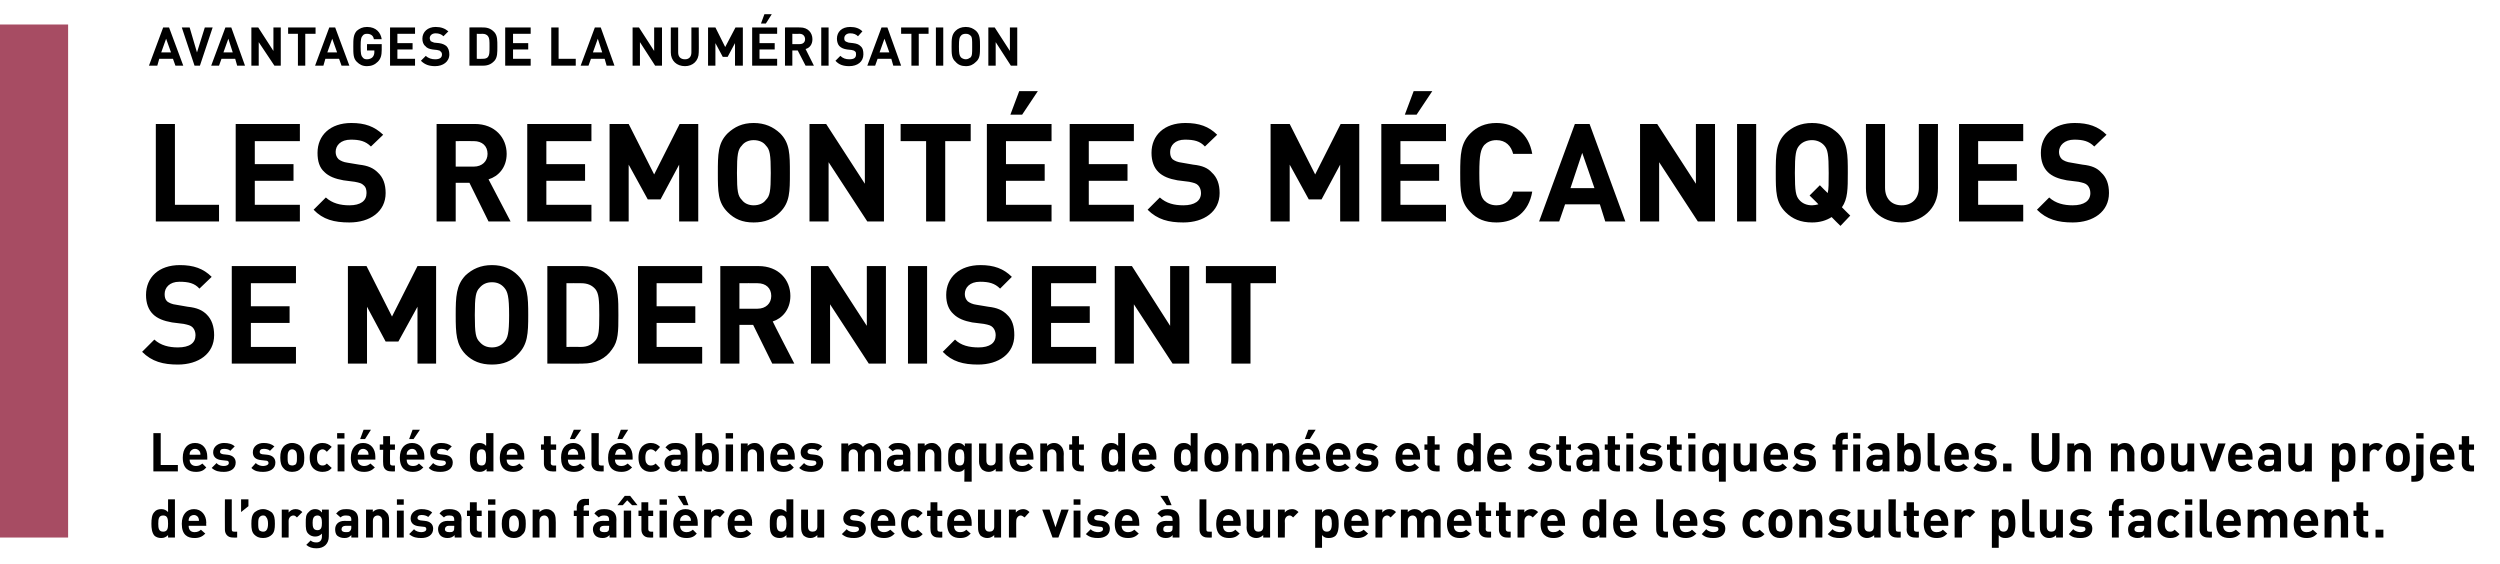
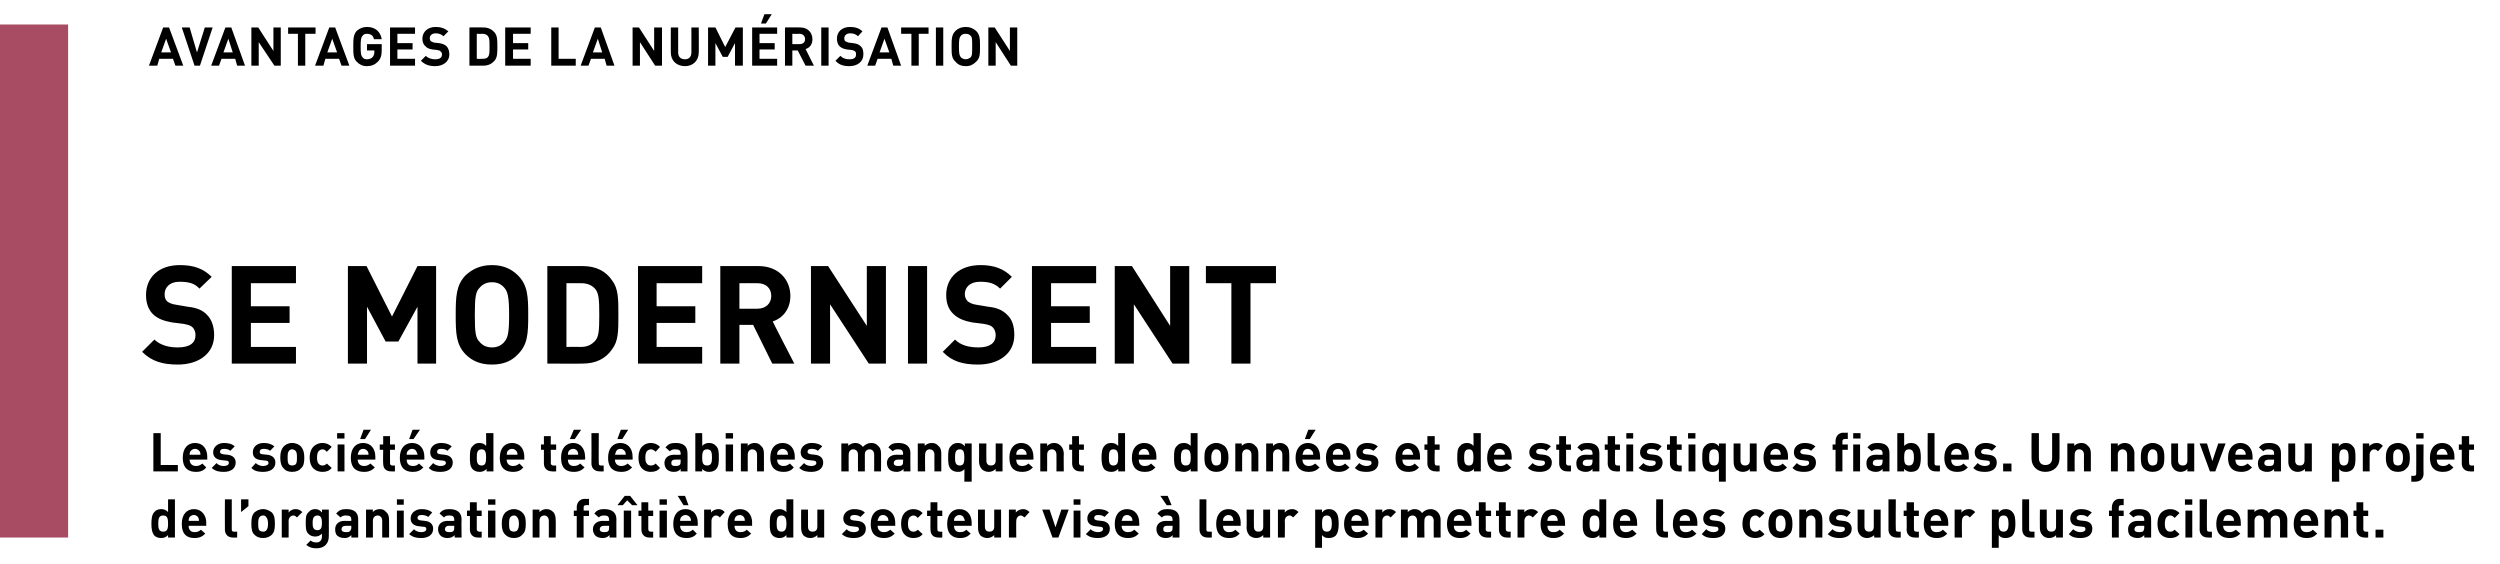
<svg xmlns="http://www.w3.org/2000/svg" version="1.1" width="510.2px" height="115px" viewBox="0 -5 510.2 115" style="top:-5px">
  <desc>,,Avantages de la num risation Les remont es m caniques se modernisent Les soci t s de t l cabines manquent de donn e...</desc>
  <defs />
  <g class="svg-tables">
    <g class="svg-table-background">
      <rect x="-1" y="0" width="14.9" height="104.7" class="svg-cell-fill" style="fill:#a74c63;" />
    </g>
  </g>
  <g id="Polygon23103">
    <path d="M 35.7 104.7 L 34.3 104.7 C 34.3 104.7 34.32 104.2 34.3 104.2 C 33.9 104.6 33.5 104.8 32.9 104.8 C 32.3 104.8 31.8 104.6 31.5 104.3 C 31 103.7 30.9 102.8 30.9 101.9 C 30.9 100.9 31 100 31.5 99.5 C 31.8 99.1 32.3 98.9 32.9 98.9 C 33.5 98.9 33.9 99.1 34.3 99.5 C 34.29 99.52 34.3 96.9 34.3 96.9 L 35.7 96.9 L 35.7 104.7 Z M 32.3 101.9 C 32.3 102.8 32.4 103.5 33.3 103.5 C 34.2 103.5 34.3 102.8 34.3 101.9 C 34.3 100.9 34.2 100.2 33.3 100.2 C 32.4 100.2 32.3 100.9 32.3 101.9 Z M 42.1 101.7 C 42.05 101.72 42.1 102.3 42.1 102.3 C 42.1 102.3 38.47 102.32 38.5 102.3 C 38.5 103.1 38.9 103.6 39.7 103.6 C 40.3 103.6 40.7 103.4 41 103.1 C 41 103.1 41.9 103.9 41.9 103.9 C 41.3 104.5 40.7 104.8 39.7 104.8 C 38.3 104.8 37.1 104.2 37.1 101.9 C 37.1 100 38.1 98.9 39.6 98.9 C 41.1 98.9 42.1 100.1 42.1 101.7 Z M 38.6 100.7 C 38.5 100.9 38.5 101.1 38.5 101.3 C 38.5 101.3 40.6 101.3 40.6 101.3 C 40.6 101.1 40.6 100.9 40.5 100.7 C 40.4 100.4 40 100.1 39.6 100.1 C 39.1 100.1 38.7 100.4 38.6 100.7 Z M 47.3 103 C 47.3 103.4 47.4 103.5 47.8 103.5 C 47.8 103.53 48.4 103.5 48.4 103.5 L 48.4 104.7 C 48.4 104.7 47.54 104.74 47.5 104.7 C 46.4 104.7 45.9 103.9 45.9 103.1 C 45.87 103.1 45.9 96.9 45.9 96.9 L 47.3 96.9 C 47.3 96.9 47.3 103.02 47.3 103 Z M 50.7 98.3 L 49.2 99.5 L 49.2 96.9 L 50.7 96.9 L 50.7 98.3 Z M 55.5 104.1 C 55.1 104.5 54.5 104.8 53.7 104.8 C 52.8 104.8 52.3 104.5 51.9 104.1 C 51.4 103.6 51.3 102.9 51.3 101.9 C 51.3 100.8 51.4 100.2 51.9 99.6 C 52.3 99.3 52.8 98.9 53.7 98.9 C 54.5 98.9 55.1 99.3 55.5 99.6 C 56 100.2 56.1 100.8 56.1 101.9 C 56.1 102.9 56 103.6 55.5 104.1 Z M 54.3 100.5 C 54.2 100.3 54 100.2 53.7 100.2 C 53.4 100.2 53.2 100.3 53 100.5 C 52.7 100.8 52.7 101.3 52.7 101.9 C 52.7 102.5 52.7 103 53 103.3 C 53.2 103.4 53.4 103.5 53.7 103.5 C 54 103.5 54.2 103.4 54.3 103.3 C 54.6 103 54.7 102.5 54.7 101.9 C 54.7 101.3 54.6 100.8 54.3 100.5 Z M 61.7 99.5 C 61.7 99.5 60.6 100.6 60.6 100.6 C 60.4 100.4 60.2 100.2 59.9 100.2 C 59.4 100.2 58.9 100.6 58.9 101.3 C 58.93 101.29 58.9 104.7 58.9 104.7 L 57.5 104.7 L 57.5 99 L 58.9 99 C 58.9 99 58.9 99.56 58.9 99.6 C 59.2 99.2 59.7 98.9 60.3 98.9 C 60.9 98.9 61.3 99.1 61.7 99.5 Z M 65.7 99.6 C 65.74 99.55 65.7 99 65.7 99 L 67.1 99 C 67.1 99 67.13 104.53 67.1 104.5 C 67.1 105.9 66.2 106.9 64.6 106.9 C 63.7 106.9 63.1 106.7 62.5 106.2 C 62.5 106.2 63.4 105.3 63.4 105.3 C 63.7 105.6 64.1 105.7 64.6 105.7 C 65.4 105.7 65.7 105.1 65.7 104.5 C 65.7 104.5 65.7 103.9 65.7 103.9 C 65.3 104.3 64.9 104.5 64.3 104.5 C 63.8 104.5 63.3 104.3 63 104 C 62.4 103.5 62.4 102.7 62.4 101.7 C 62.4 100.7 62.4 100 63 99.5 C 63.3 99.1 63.8 98.9 64.3 98.9 C 64.9 98.9 65.3 99.1 65.7 99.6 Z M 63.8 101.7 C 63.8 102.5 63.9 103.2 64.8 103.2 C 65.6 103.2 65.7 102.5 65.7 101.7 C 65.7 101 65.6 100.2 64.8 100.2 C 63.9 100.2 63.8 101 63.8 101.7 Z M 73.1 101 C 73.1 100.97 73.1 104.7 73.1 104.7 L 71.7 104.7 C 71.7 104.7 71.7 104.25 71.7 104.2 C 71.3 104.6 71 104.8 70.3 104.8 C 69.6 104.8 69.2 104.6 68.8 104.3 C 68.5 104 68.4 103.5 68.4 103 C 68.4 102.1 69 101.3 70.3 101.3 C 70.33 101.34 71.7 101.3 71.7 101.3 C 71.7 101.3 71.67 101.06 71.7 101.1 C 71.7 100.4 71.4 100.2 70.6 100.2 C 70.1 100.2 69.8 100.3 69.5 100.6 C 69.5 100.6 68.6 99.8 68.6 99.8 C 69.2 99.1 69.7 98.9 70.7 98.9 C 72.3 98.9 73.1 99.6 73.1 101 Z M 70.6 102.3 C 70 102.3 69.7 102.6 69.7 103 C 69.7 103.4 70 103.6 70.6 103.6 C 71 103.6 71.2 103.6 71.4 103.4 C 71.6 103.2 71.7 103 71.7 102.6 C 71.67 102.63 71.7 102.3 71.7 102.3 C 71.7 102.3 70.58 102.32 70.6 102.3 Z M 78.8 99.5 C 79.3 99.9 79.4 100.5 79.4 101.1 C 79.43 101.08 79.4 104.7 79.4 104.7 L 78 104.7 C 78 104.7 78 101.28 78 101.3 C 78 100.5 77.5 100.2 77.1 100.2 C 76.6 100.2 76.1 100.5 76.1 101.3 C 76.1 101.28 76.1 104.7 76.1 104.7 L 74.7 104.7 L 74.7 99 L 76.1 99 C 76.1 99 76.06 99.54 76.1 99.5 C 76.4 99.1 77 98.9 77.5 98.9 C 78.1 98.9 78.5 99.1 78.8 99.5 Z M 82.4 104.7 L 81 104.7 L 81 99.2 L 82.4 99.2 L 82.4 104.7 Z M 82.4 98 L 81 98 L 81 96.9 L 82.4 96.9 L 82.4 98 Z M 88.2 99.6 C 88.2 99.6 87.4 100.5 87.4 100.5 C 87 100.2 86.5 100.1 86 100.1 C 85.4 100.1 85.2 100.4 85.2 100.7 C 85.2 101 85.4 101.1 85.8 101.2 C 85.8 101.2 86.7 101.3 86.7 101.3 C 87.8 101.4 88.4 102 88.4 102.9 C 88.4 104.2 87.3 104.8 86 104.8 C 85.1 104.8 84.3 104.7 83.5 104 C 83.5 104 84.5 103 84.5 103 C 84.9 103.5 85.6 103.6 86 103.6 C 86.5 103.6 87 103.4 87 103 C 87 102.7 86.9 102.5 86.4 102.5 C 86.4 102.5 85.5 102.4 85.5 102.4 C 84.5 102.3 83.8 101.8 83.8 100.8 C 83.8 99.6 84.9 98.9 86 98.9 C 86.9 98.9 87.7 99.1 88.2 99.6 Z M 94.2 101 C 94.15 100.97 94.2 104.7 94.2 104.7 L 92.8 104.7 C 92.8 104.7 92.75 104.25 92.8 104.2 C 92.4 104.6 92 104.8 91.3 104.8 C 90.7 104.8 90.2 104.6 89.9 104.3 C 89.6 104 89.4 103.5 89.4 103 C 89.4 102.1 90 101.3 91.4 101.3 C 91.39 101.34 92.7 101.3 92.7 101.3 C 92.7 101.3 92.72 101.06 92.7 101.1 C 92.7 100.4 92.4 100.2 91.7 100.2 C 91.1 100.2 90.9 100.3 90.6 100.6 C 90.6 100.6 89.7 99.8 89.7 99.8 C 90.2 99.1 90.8 98.9 91.7 98.9 C 93.3 98.9 94.2 99.6 94.2 101 Z M 91.6 102.3 C 91.1 102.3 90.8 102.6 90.8 103 C 90.8 103.4 91.1 103.6 91.7 103.6 C 92 103.6 92.3 103.6 92.5 103.4 C 92.7 103.2 92.7 103 92.7 102.6 C 92.72 102.63 92.7 102.3 92.7 102.3 C 92.7 102.3 91.63 102.32 91.6 102.3 Z M 97.3 99.2 L 98.3 99.2 L 98.3 100.3 L 97.3 100.3 C 97.3 100.3 97.31 103.02 97.3 103 C 97.3 103.3 97.5 103.5 97.8 103.5 C 97.8 103.53 98.3 103.5 98.3 103.5 L 98.3 104.7 C 98.3 104.7 97.54 104.74 97.5 104.7 C 96.4 104.7 95.9 103.9 95.9 103.1 C 95.88 103.1 95.9 100.3 95.9 100.3 L 95.3 100.3 L 95.3 99.2 L 95.9 99.2 L 95.9 97.5 L 97.3 97.5 L 97.3 99.2 Z M 101.1 104.7 L 99.6 104.7 L 99.6 99.2 L 101.1 99.2 L 101.1 104.7 Z M 101.1 98 L 99.6 98 L 99.6 96.9 L 101.1 96.9 L 101.1 98 Z M 106.6 104.1 C 106.3 104.5 105.7 104.8 104.9 104.8 C 104 104.8 103.5 104.5 103.1 104.1 C 102.6 103.6 102.4 102.9 102.4 101.9 C 102.4 100.8 102.6 100.2 103.1 99.6 C 103.5 99.3 104 98.9 104.9 98.9 C 105.7 98.9 106.3 99.3 106.6 99.6 C 107.2 100.2 107.3 100.8 107.3 101.9 C 107.3 102.9 107.2 103.6 106.6 104.1 Z M 105.5 100.5 C 105.4 100.3 105.1 100.2 104.9 100.2 C 104.6 100.2 104.4 100.3 104.2 100.5 C 103.9 100.8 103.9 101.3 103.9 101.9 C 103.9 102.5 103.9 103 104.2 103.3 C 104.4 103.4 104.6 103.5 104.9 103.5 C 105.1 103.5 105.4 103.4 105.5 103.3 C 105.8 103 105.9 102.5 105.9 101.9 C 105.9 101.3 105.8 100.8 105.5 100.5 Z M 112.9 99.5 C 113.3 99.9 113.4 100.5 113.4 101.1 C 113.45 101.08 113.4 104.7 113.4 104.7 L 112 104.7 C 112 104.7 112.02 101.28 112 101.3 C 112 100.5 111.5 100.2 111.1 100.2 C 110.6 100.2 110.1 100.5 110.1 101.3 C 110.12 101.28 110.1 104.7 110.1 104.7 L 108.7 104.7 L 108.7 99 L 110.1 99 C 110.1 99 110.08 99.54 110.1 99.5 C 110.5 99.1 111 98.9 111.5 98.9 C 112.1 98.9 112.5 99.1 112.9 99.5 Z M 120.2 98.1 C 120.2 98.1 119.64 98.05 119.6 98.1 C 119.3 98.1 119.1 98.2 119.1 98.6 C 119.15 98.57 119.1 99.2 119.1 99.2 L 120.2 99.2 L 120.2 100.3 L 119.1 100.3 L 119.1 104.7 L 117.7 104.7 L 117.7 100.3 L 117.1 100.3 L 117.1 99.2 L 117.7 99.2 C 117.7 99.2 117.72 98.48 117.7 98.5 C 117.7 97.7 118.2 96.8 119.4 96.8 C 119.39 96.85 120.2 96.8 120.2 96.8 L 120.2 98.1 Z M 125.8 101 C 125.77 100.97 125.8 104.7 125.8 104.7 L 124.4 104.7 C 124.4 104.7 124.38 104.25 124.4 104.2 C 124 104.6 123.6 104.8 123 104.8 C 122.3 104.8 121.8 104.6 121.5 104.3 C 121.2 104 121 103.5 121 103 C 121 102.1 121.7 101.3 123 101.3 C 123.01 101.34 124.3 101.3 124.3 101.3 C 124.3 101.3 124.34 101.06 124.3 101.1 C 124.3 100.4 124 100.2 123.3 100.2 C 122.8 100.2 122.5 100.3 122.2 100.6 C 122.2 100.6 121.3 99.8 121.3 99.8 C 121.8 99.1 122.4 98.9 123.3 98.9 C 124.9 98.9 125.8 99.6 125.8 101 Z M 123.3 102.3 C 122.7 102.3 122.4 102.6 122.4 103 C 122.4 103.4 122.7 103.6 123.3 103.6 C 123.6 103.6 123.9 103.6 124.1 103.4 C 124.3 103.2 124.3 103 124.3 102.6 C 124.34 102.63 124.3 102.3 124.3 102.3 C 124.3 102.3 123.25 102.32 123.3 102.3 Z M 130.1 98.1 L 129 98.1 L 128 97.1 L 127.1 98.1 L 126 98.1 L 127.5 96.2 L 128.6 96.2 L 130.1 98.1 Z M 128.8 104.7 L 127.3 104.7 L 127.3 99.2 L 128.8 99.2 L 128.8 104.7 Z M 132.3 99.2 L 133.3 99.2 L 133.3 100.3 L 132.3 100.3 C 132.3 100.3 132.31 103.02 132.3 103 C 132.3 103.3 132.5 103.5 132.8 103.5 C 132.81 103.53 133.3 103.5 133.3 103.5 L 133.3 104.7 C 133.3 104.7 132.54 104.74 132.5 104.7 C 131.4 104.7 130.9 103.9 130.9 103.1 C 130.88 103.1 130.9 100.3 130.9 100.3 L 130.3 100.3 L 130.3 99.2 L 130.9 99.2 L 130.9 97.5 L 132.3 97.5 L 132.3 99.2 Z M 136.1 104.7 L 134.6 104.7 L 134.6 99.2 L 136.1 99.2 L 136.1 104.7 Z M 136.1 98 L 134.6 98 L 134.6 96.9 L 136.1 96.9 L 136.1 98 Z M 142.4 101.7 C 142.4 101.72 142.4 102.3 142.4 102.3 C 142.4 102.3 138.82 102.32 138.8 102.3 C 138.8 103.1 139.3 103.6 140.1 103.6 C 140.7 103.6 141 103.4 141.4 103.1 C 141.4 103.1 142.2 103.9 142.2 103.9 C 141.7 104.5 141.1 104.8 140.1 104.8 C 138.7 104.8 137.4 104.2 137.4 101.9 C 137.4 100 138.4 98.9 139.9 98.9 C 141.5 98.9 142.4 100.1 142.4 101.7 Z M 138.9 100.7 C 138.8 100.9 138.8 101.1 138.8 101.3 C 138.8 101.3 141 101.3 141 101.3 C 141 101.1 141 100.9 140.9 100.7 C 140.7 100.4 140.4 100.1 139.9 100.1 C 139.4 100.1 139.1 100.4 138.9 100.7 Z M 140.5 98.1 L 139.5 98.1 L 138.3 96.2 L 139.8 96.2 L 140.5 98.1 Z M 147.9 99.5 C 147.9 99.5 146.9 100.6 146.9 100.6 C 146.7 100.4 146.5 100.2 146.1 100.2 C 145.7 100.2 145.2 100.6 145.2 101.3 C 145.18 101.29 145.2 104.7 145.2 104.7 L 143.7 104.7 L 143.7 99 L 145.1 99 C 145.1 99 145.14 99.56 145.1 99.6 C 145.4 99.2 146 98.9 146.6 98.9 C 147.2 98.9 147.5 99.1 147.9 99.5 Z M 153.5 101.7 C 153.45 101.72 153.5 102.3 153.5 102.3 C 153.5 102.3 149.87 102.32 149.9 102.3 C 149.9 103.1 150.3 103.6 151.1 103.6 C 151.7 103.6 152.1 103.4 152.4 103.1 C 152.4 103.1 153.3 103.9 153.3 103.9 C 152.7 104.5 152.1 104.8 151.1 104.8 C 149.7 104.8 148.5 104.2 148.5 101.9 C 148.5 100 149.5 98.9 151 98.9 C 152.6 98.9 153.5 100.1 153.5 101.7 Z M 150 100.7 C 149.9 100.9 149.9 101.1 149.9 101.3 C 149.9 101.3 152 101.3 152 101.3 C 152 101.1 152 100.9 151.9 100.7 C 151.8 100.4 151.4 100.1 151 100.1 C 150.5 100.1 150.1 100.4 150 100.7 Z M 161.9 104.7 L 160.5 104.7 C 160.5 104.7 160.49 104.2 160.5 104.2 C 160.1 104.6 159.7 104.8 159.1 104.8 C 158.5 104.8 158 104.6 157.7 104.3 C 157.1 103.7 157.1 102.8 157.1 101.9 C 157.1 100.9 157.1 100 157.7 99.5 C 158 99.1 158.5 98.9 159.1 98.9 C 159.6 98.9 160.1 99.1 160.5 99.5 C 160.46 99.52 160.5 96.9 160.5 96.9 L 161.9 96.9 L 161.9 104.7 Z M 158.5 101.9 C 158.5 102.8 158.6 103.5 159.5 103.5 C 160.3 103.5 160.5 102.8 160.5 101.9 C 160.5 100.9 160.3 100.2 159.5 100.2 C 158.6 100.2 158.5 100.9 158.5 101.9 Z M 168.2 104.7 L 166.8 104.7 C 166.8 104.7 166.82 104.21 166.8 104.2 C 166.4 104.6 165.9 104.8 165.4 104.8 C 164.8 104.8 164.4 104.6 164 104.3 C 163.6 103.8 163.5 103.3 163.5 102.7 C 163.46 102.68 163.5 99 163.5 99 L 164.9 99 C 164.9 99 164.88 102.48 164.9 102.5 C 164.9 103.3 165.4 103.5 165.8 103.5 C 166.3 103.5 166.8 103.3 166.8 102.5 C 166.79 102.48 166.8 99 166.8 99 L 168.2 99 L 168.2 104.7 Z M 176.5 99.6 C 176.5 99.6 175.6 100.5 175.6 100.5 C 175.3 100.2 174.8 100.1 174.3 100.1 C 173.7 100.1 173.5 100.4 173.5 100.7 C 173.5 101 173.7 101.1 174.1 101.2 C 174.1 101.2 175 101.3 175 101.3 C 176.1 101.4 176.7 102 176.7 102.9 C 176.7 104.2 175.6 104.8 174.3 104.8 C 173.4 104.8 172.6 104.7 171.8 104 C 171.8 104 172.8 103 172.8 103 C 173.2 103.5 173.8 103.6 174.3 103.6 C 174.8 103.6 175.3 103.4 175.3 103 C 175.3 102.7 175.1 102.5 174.7 102.5 C 174.7 102.5 173.8 102.4 173.8 102.4 C 172.8 102.3 172.1 101.8 172.1 100.8 C 172.1 99.6 173.2 98.9 174.3 98.9 C 175.2 98.9 176 99.1 176.5 99.6 Z M 182.7 101.7 C 182.72 101.72 182.7 102.3 182.7 102.3 C 182.7 102.3 179.13 102.32 179.1 102.3 C 179.1 103.1 179.6 103.6 180.4 103.6 C 181 103.6 181.3 103.4 181.7 103.1 C 181.7 103.1 182.6 103.9 182.6 103.9 C 182 104.5 181.4 104.8 180.4 104.8 C 179 104.8 177.7 104.2 177.7 101.9 C 177.7 100 178.7 98.9 180.2 98.9 C 181.8 98.9 182.7 100.1 182.7 101.7 Z M 179.3 100.7 C 179.2 100.9 179.1 101.1 179.1 101.3 C 179.1 101.3 181.3 101.3 181.3 101.3 C 181.3 101.1 181.3 100.9 181.2 100.7 C 181 100.4 180.7 100.1 180.2 100.1 C 179.7 100.1 179.4 100.4 179.3 100.7 Z M 188.3 99.7 C 188.3 99.7 187.3 100.7 187.3 100.7 C 187 100.4 186.8 100.2 186.4 100.2 C 186.1 100.2 185.8 100.4 185.6 100.6 C 185.4 100.9 185.3 101.3 185.3 101.9 C 185.3 102.5 185.4 102.9 185.6 103.1 C 185.8 103.4 186.1 103.5 186.4 103.5 C 186.8 103.5 187 103.4 187.3 103.1 C 187.3 103.1 188.3 104 188.3 104 C 187.8 104.6 187.2 104.8 186.4 104.8 C 185.3 104.8 183.9 104.2 183.9 101.9 C 183.9 99.6 185.3 98.9 186.4 98.9 C 187.2 98.9 187.8 99.2 188.3 99.7 Z M 191.3 99.2 L 192.3 99.2 L 192.3 100.3 L 191.3 100.3 C 191.3 100.3 191.28 103.02 191.3 103 C 191.3 103.3 191.4 103.5 191.8 103.5 C 191.77 103.53 192.3 103.5 192.3 103.5 L 192.3 104.7 C 192.3 104.7 191.51 104.74 191.5 104.7 C 190.3 104.7 189.9 103.9 189.9 103.1 C 189.85 103.1 189.9 100.3 189.9 100.3 L 189.2 100.3 L 189.2 99.2 L 189.9 99.2 L 189.9 97.5 L 191.3 97.5 L 191.3 99.2 Z M 198.3 101.7 C 198.28 101.72 198.3 102.3 198.3 102.3 C 198.3 102.3 194.69 102.32 194.7 102.3 C 194.7 103.1 195.1 103.6 195.9 103.6 C 196.6 103.6 196.9 103.4 197.2 103.1 C 197.2 103.1 198.1 103.9 198.1 103.9 C 197.5 104.5 197 104.8 195.9 104.8 C 194.6 104.8 193.3 104.2 193.3 101.9 C 193.3 100 194.3 98.9 195.8 98.9 C 197.4 98.9 198.3 100.1 198.3 101.7 Z M 194.8 100.7 C 194.7 100.9 194.7 101.1 194.7 101.3 C 194.7 101.3 196.9 101.3 196.9 101.3 C 196.9 101.1 196.8 100.9 196.7 100.7 C 196.6 100.4 196.3 100.1 195.8 100.1 C 195.3 100.1 195 100.4 194.8 100.7 Z M 204.3 104.7 L 202.9 104.7 C 202.9 104.7 202.92 104.21 202.9 104.2 C 202.5 104.6 202 104.8 201.5 104.8 C 200.9 104.8 200.5 104.6 200.1 104.3 C 199.7 103.8 199.6 103.3 199.6 102.7 C 199.56 102.68 199.6 99 199.6 99 L 201 99 C 201 99 200.99 102.48 201 102.5 C 201 103.3 201.5 103.5 201.9 103.5 C 202.4 103.5 202.9 103.3 202.9 102.5 C 202.89 102.48 202.9 99 202.9 99 L 204.3 99 L 204.3 104.7 Z M 210.1 99.5 C 210.1 99.5 209.1 100.6 209.1 100.6 C 208.8 100.4 208.6 100.2 208.3 100.2 C 207.9 100.2 207.4 100.6 207.4 101.3 C 207.36 101.29 207.4 104.7 207.4 104.7 L 205.9 104.7 L 205.9 99 L 207.3 99 C 207.3 99 207.33 99.56 207.3 99.6 C 207.6 99.2 208.2 98.9 208.8 98.9 C 209.3 98.9 209.7 99.1 210.1 99.5 Z M 216 104.7 L 214.8 104.7 L 212.7 99 L 214.2 99 L 215.4 102.6 L 216.6 99 L 218.1 99 L 216 104.7 Z M 220.5 104.7 L 219.1 104.7 L 219.1 99.2 L 220.5 99.2 L 220.5 104.7 Z M 220.5 98 L 219.1 98 L 219.1 96.9 L 220.5 96.9 L 220.5 98 Z M 226.3 99.6 C 226.3 99.6 225.4 100.5 225.4 100.5 C 225.1 100.2 224.6 100.1 224.1 100.1 C 223.5 100.1 223.3 100.4 223.3 100.7 C 223.3 101 223.5 101.1 223.9 101.2 C 223.9 101.2 224.8 101.3 224.8 101.3 C 225.9 101.4 226.5 102 226.5 102.9 C 226.5 104.2 225.4 104.8 224.1 104.8 C 223.2 104.8 222.4 104.7 221.6 104 C 221.6 104 222.6 103 222.6 103 C 223 103.5 223.7 103.6 224.1 103.6 C 224.6 103.6 225.1 103.4 225.1 103 C 225.1 102.7 225 102.5 224.5 102.5 C 224.5 102.5 223.6 102.4 223.6 102.4 C 222.6 102.3 221.9 101.8 221.9 100.8 C 221.9 99.6 223 98.9 224.1 98.9 C 225 98.9 225.8 99.1 226.3 99.6 Z M 232.5 101.7 C 232.53 101.72 232.5 102.3 232.5 102.3 C 232.5 102.3 228.94 102.32 228.9 102.3 C 228.9 103.1 229.4 103.6 230.2 103.6 C 230.8 103.6 231.1 103.4 231.5 103.1 C 231.5 103.1 232.4 103.9 232.4 103.9 C 231.8 104.5 231.2 104.8 230.2 104.8 C 228.8 104.8 227.5 104.2 227.5 101.9 C 227.5 100 228.5 98.9 230 98.9 C 231.6 98.9 232.5 100.1 232.5 101.7 Z M 229.1 100.7 C 229 100.9 229 101.1 228.9 101.3 C 228.9 101.3 231.1 101.3 231.1 101.3 C 231.1 101.1 231.1 100.9 231 100.7 C 230.8 100.4 230.5 100.1 230 100.1 C 229.5 100.1 229.2 100.4 229.1 100.7 Z M 240.7 101 C 240.73 100.97 240.7 104.7 240.7 104.7 L 239.3 104.7 C 239.3 104.7 239.34 104.25 239.3 104.2 C 239 104.6 238.6 104.8 237.9 104.8 C 237.3 104.8 236.8 104.6 236.5 104.3 C 236.2 104 236 103.5 236 103 C 236 102.1 236.6 101.3 238 101.3 C 237.97 101.34 239.3 101.3 239.3 101.3 C 239.3 101.3 239.31 101.06 239.3 101.1 C 239.3 100.4 239 100.2 238.2 100.2 C 237.7 100.2 237.4 100.3 237.1 100.6 C 237.1 100.6 236.2 99.8 236.2 99.8 C 236.8 99.1 237.3 98.9 238.3 98.9 C 239.9 98.9 240.7 99.6 240.7 101 Z M 238.2 102.3 C 237.6 102.3 237.4 102.6 237.4 103 C 237.4 103.4 237.6 103.6 238.2 103.6 C 238.6 103.6 238.8 103.6 239.1 103.4 C 239.3 103.2 239.3 103 239.3 102.6 C 239.31 102.63 239.3 102.3 239.3 102.3 C 239.3 102.3 238.22 102.32 238.2 102.3 Z M 239.1 98.1 L 238.1 98.1 L 236.8 96.2 L 238.3 96.2 L 239.1 98.1 Z M 246.2 103 C 246.2 103.4 246.3 103.5 246.7 103.5 C 246.71 103.53 247.3 103.5 247.3 103.5 L 247.3 104.7 C 247.3 104.7 246.44 104.74 246.4 104.7 C 245.3 104.7 244.8 103.9 244.8 103.1 C 244.77 103.1 244.8 96.9 244.8 96.9 L 246.2 96.9 C 246.2 96.9 246.2 103.02 246.2 103 Z M 253.2 101.7 C 253.17 101.72 253.2 102.3 253.2 102.3 C 253.2 102.3 249.58 102.32 249.6 102.3 C 249.6 103.1 250 103.6 250.8 103.6 C 251.5 103.6 251.8 103.4 252.1 103.1 C 252.1 103.1 253 103.9 253 103.9 C 252.4 104.5 251.9 104.8 250.8 104.8 C 249.5 104.8 248.2 104.2 248.2 101.9 C 248.2 100 249.2 98.9 250.7 98.9 C 252.3 98.9 253.2 100.1 253.2 101.7 Z M 249.7 100.7 C 249.6 100.9 249.6 101.1 249.6 101.3 C 249.6 101.3 251.7 101.3 251.7 101.3 C 251.7 101.1 251.7 100.9 251.6 100.7 C 251.5 100.4 251.2 100.1 250.7 100.1 C 250.2 100.1 249.9 100.4 249.7 100.7 Z M 259.2 104.7 L 257.8 104.7 C 257.8 104.7 257.81 104.21 257.8 104.2 C 257.4 104.6 256.9 104.8 256.4 104.8 C 255.8 104.8 255.4 104.6 255 104.3 C 254.6 103.8 254.4 103.3 254.4 102.7 C 254.45 102.68 254.4 99 254.4 99 L 255.9 99 C 255.9 99 255.87 102.48 255.9 102.5 C 255.9 103.3 256.4 103.5 256.8 103.5 C 257.3 103.5 257.8 103.3 257.8 102.5 C 257.78 102.48 257.8 99 257.8 99 L 259.2 99 L 259.2 104.7 Z M 265 99.5 C 265 99.5 263.9 100.6 263.9 100.6 C 263.7 100.4 263.5 100.2 263.2 100.2 C 262.7 100.2 262.2 100.6 262.2 101.3 C 262.25 101.29 262.2 104.7 262.2 104.7 L 260.8 104.7 L 260.8 99 L 262.2 99 C 262.2 99 262.21 99.56 262.2 99.6 C 262.5 99.2 263 98.9 263.7 98.9 C 264.2 98.9 264.6 99.1 265 99.5 Z M 272.6 99.5 C 273.1 100 273.2 100.9 273.2 101.9 C 273.2 102.8 273.1 103.7 272.6 104.3 C 272.3 104.6 271.8 104.8 271.2 104.8 C 270.6 104.8 270.2 104.7 269.8 104.2 C 269.8 104.24 269.8 106.8 269.8 106.8 L 268.4 106.8 L 268.4 99 L 269.8 99 C 269.8 99 269.76 99.55 269.8 99.6 C 270.2 99.1 270.6 98.9 271.2 98.9 C 271.8 98.9 272.3 99.1 272.6 99.5 Z M 269.8 101.9 C 269.8 102.8 269.9 103.5 270.8 103.5 C 271.6 103.5 271.8 102.8 271.8 101.9 C 271.8 100.9 271.6 100.2 270.8 100.2 C 269.9 100.2 269.8 100.9 269.8 101.9 Z M 279.3 101.7 C 279.34 101.72 279.3 102.3 279.3 102.3 C 279.3 102.3 275.76 102.32 275.8 102.3 C 275.8 103.1 276.2 103.6 277 103.6 C 277.6 103.6 277.9 103.4 278.3 103.1 C 278.3 103.1 279.2 103.9 279.2 103.9 C 278.6 104.5 278 104.8 277 104.8 C 275.6 104.8 274.3 104.2 274.3 101.9 C 274.3 100 275.4 98.9 276.8 98.9 C 278.4 98.9 279.3 100.1 279.3 101.7 Z M 275.9 100.7 C 275.8 100.9 275.8 101.1 275.8 101.3 C 275.8 101.3 277.9 101.3 277.9 101.3 C 277.9 101.1 277.9 100.9 277.8 100.7 C 277.6 100.4 277.3 100.1 276.8 100.1 C 276.4 100.1 276 100.4 275.9 100.7 Z M 284.9 99.5 C 284.9 99.5 283.8 100.6 283.8 100.6 C 283.6 100.4 283.4 100.2 283.1 100.2 C 282.6 100.2 282.1 100.6 282.1 101.3 C 282.12 101.29 282.1 104.7 282.1 104.7 L 280.7 104.7 L 280.7 99 L 282.1 99 C 282.1 99 282.08 99.56 282.1 99.6 C 282.4 99.2 282.9 98.9 283.5 98.9 C 284.1 98.9 284.5 99.1 284.9 99.5 Z M 293.4 99.5 C 293.8 99.9 294 100.5 294 101.1 C 293.99 101.08 294 104.7 294 104.7 L 292.6 104.7 C 292.6 104.7 292.56 101.28 292.6 101.3 C 292.6 100.5 292.1 100.2 291.6 100.2 C 291.2 100.2 290.7 100.5 290.7 101.2 C 290.65 101.24 290.7 104.7 290.7 104.7 L 289.2 104.7 C 289.2 104.7 289.22 101.28 289.2 101.3 C 289.2 100.5 288.7 100.2 288.3 100.2 C 287.8 100.2 287.3 100.5 287.3 101.3 C 287.32 101.28 287.3 104.7 287.3 104.7 L 285.9 104.7 L 285.9 99 L 287.3 99 C 287.3 99 287.29 99.54 287.3 99.5 C 287.7 99.1 288.2 98.9 288.7 98.9 C 289.4 98.9 289.9 99.2 290.2 99.7 C 290.7 99.2 291.2 98.9 292 98.9 C 292.5 98.9 293 99.1 293.4 99.5 Z M 300.3 101.7 C 300.28 101.72 300.3 102.3 300.3 102.3 C 300.3 102.3 296.7 102.32 296.7 102.3 C 296.7 103.1 297.1 103.6 298 103.6 C 298.6 103.6 298.9 103.4 299.2 103.1 C 299.2 103.1 300.1 103.9 300.1 103.9 C 299.5 104.5 299 104.8 297.9 104.8 C 296.6 104.8 295.3 104.2 295.3 101.9 C 295.3 100 296.3 98.9 297.8 98.9 C 299.4 98.9 300.3 100.1 300.3 101.7 Z M 296.8 100.7 C 296.7 100.9 296.7 101.1 296.7 101.3 C 296.7 101.3 298.9 101.3 298.9 101.3 C 298.9 101.1 298.8 100.9 298.7 100.7 C 298.6 100.4 298.3 100.1 297.8 100.1 C 297.3 100.1 297 100.4 296.8 100.7 Z M 303.2 99.2 L 304.3 99.2 L 304.3 100.3 L 303.2 100.3 C 303.2 100.3 303.25 103.02 303.2 103 C 303.2 103.3 303.4 103.5 303.7 103.5 C 303.74 103.53 304.3 103.5 304.3 103.5 L 304.3 104.7 C 304.3 104.7 303.48 104.74 303.5 104.7 C 302.3 104.7 301.8 103.9 301.8 103.1 C 301.82 103.1 301.8 100.3 301.8 100.3 L 301.2 100.3 L 301.2 99.2 L 301.8 99.2 L 301.8 97.5 L 303.2 97.5 L 303.2 99.2 Z M 307.3 99.2 L 308.3 99.2 L 308.3 100.3 L 307.3 100.3 C 307.3 100.3 307.31 103.02 307.3 103 C 307.3 103.3 307.5 103.5 307.8 103.5 C 307.8 103.53 308.3 103.5 308.3 103.5 L 308.3 104.7 C 308.3 104.7 307.54 104.74 307.5 104.7 C 306.4 104.7 305.9 103.9 305.9 103.1 C 305.88 103.1 305.9 100.3 305.9 100.3 L 305.3 100.3 L 305.3 99.2 L 305.9 99.2 L 305.9 97.5 L 307.3 97.5 L 307.3 99.2 Z M 313.9 99.5 C 313.9 99.5 312.8 100.6 312.8 100.6 C 312.6 100.4 312.4 100.2 312 100.2 C 311.6 100.2 311.1 100.6 311.1 101.3 C 311.09 101.29 311.1 104.7 311.1 104.7 L 309.7 104.7 L 309.7 99 L 311.1 99 C 311.1 99 311.06 99.56 311.1 99.6 C 311.3 99.2 311.9 98.9 312.5 98.9 C 313.1 98.9 313.5 99.1 313.9 99.5 Z M 319.4 101.7 C 319.37 101.72 319.4 102.3 319.4 102.3 C 319.4 102.3 315.78 102.32 315.8 102.3 C 315.8 103.1 316.2 103.6 317 103.6 C 317.7 103.6 318 103.4 318.3 103.1 C 318.3 103.1 319.2 103.9 319.2 103.9 C 318.6 104.5 318.1 104.8 317 104.8 C 315.7 104.8 314.4 104.2 314.4 101.9 C 314.4 100 315.4 98.9 316.9 98.9 C 318.5 98.9 319.4 100.1 319.4 101.7 Z M 315.9 100.7 C 315.8 100.9 315.8 101.1 315.8 101.3 C 315.8 101.3 317.9 101.3 317.9 101.3 C 317.9 101.1 317.9 100.9 317.8 100.7 C 317.7 100.4 317.4 100.1 316.9 100.1 C 316.4 100.1 316.1 100.4 315.9 100.7 Z M 327.8 104.7 L 326.4 104.7 C 326.4 104.7 326.41 104.2 326.4 104.2 C 326 104.6 325.6 104.8 325 104.8 C 324.4 104.8 323.9 104.6 323.6 104.3 C 323 103.7 323 102.8 323 101.9 C 323 100.9 323 100 323.6 99.5 C 323.9 99.1 324.4 98.9 325 98.9 C 325.6 98.9 326 99.1 326.4 99.5 C 326.38 99.52 326.4 96.9 326.4 96.9 L 327.8 96.9 L 327.8 104.7 Z M 324.4 101.9 C 324.4 102.8 324.5 103.5 325.4 103.5 C 326.3 103.5 326.4 102.8 326.4 101.9 C 326.4 100.9 326.3 100.2 325.4 100.2 C 324.5 100.2 324.4 100.9 324.4 101.9 Z M 334.1 101.7 C 334.14 101.72 334.1 102.3 334.1 102.3 C 334.1 102.3 330.56 102.32 330.6 102.3 C 330.6 103.1 331 103.6 331.8 103.6 C 332.4 103.6 332.7 103.4 333.1 103.1 C 333.1 103.1 334 103.9 334 103.9 C 333.4 104.5 332.8 104.8 331.8 104.8 C 330.4 104.8 329.2 104.2 329.2 101.9 C 329.2 100 330.2 98.9 331.6 98.9 C 333.2 98.9 334.1 100.1 334.1 101.7 Z M 330.7 100.7 C 330.6 100.9 330.6 101.1 330.6 101.3 C 330.6 101.3 332.7 101.3 332.7 101.3 C 332.7 101.1 332.7 100.9 332.6 100.7 C 332.4 100.4 332.1 100.1 331.6 100.1 C 331.2 100.1 330.8 100.4 330.7 100.7 Z M 339.4 103 C 339.4 103.4 339.5 103.5 339.9 103.5 C 339.9 103.53 340.4 103.5 340.4 103.5 L 340.4 104.7 C 340.4 104.7 339.63 104.74 339.6 104.7 C 338.5 104.7 338 103.9 338 103.1 C 337.96 103.1 338 96.9 338 96.9 L 339.4 96.9 C 339.4 96.9 339.39 103.02 339.4 103 Z M 346.4 101.7 C 346.36 101.72 346.4 102.3 346.4 102.3 C 346.4 102.3 342.77 102.32 342.8 102.3 C 342.8 103.1 343.2 103.6 344 103.6 C 344.7 103.6 345 103.4 345.3 103.1 C 345.3 103.1 346.2 103.9 346.2 103.9 C 345.6 104.5 345 104.8 344 104.8 C 342.7 104.8 341.4 104.2 341.4 101.9 C 341.4 100 342.4 98.9 343.9 98.9 C 345.5 98.9 346.4 100.1 346.4 101.7 Z M 342.9 100.7 C 342.8 100.9 342.8 101.1 342.8 101.3 C 342.8 101.3 344.9 101.3 344.9 101.3 C 344.9 101.1 344.9 100.9 344.8 100.7 C 344.7 100.4 344.3 100.1 343.9 100.1 C 343.4 100.1 343 100.4 342.9 100.7 Z M 352 99.6 C 352 99.6 351.1 100.5 351.1 100.5 C 350.7 100.2 350.3 100.1 349.7 100.1 C 349.2 100.1 348.9 100.4 348.9 100.7 C 348.9 101 349.1 101.1 349.5 101.2 C 349.5 101.2 350.4 101.3 350.4 101.3 C 351.6 101.4 352.1 102 352.1 102.9 C 352.1 104.2 351.1 104.8 349.7 104.8 C 348.8 104.8 348 104.7 347.3 104 C 347.3 104 348.2 103 348.2 103 C 348.7 103.5 349.3 103.6 349.7 103.6 C 350.2 103.6 350.7 103.4 350.7 103 C 350.7 102.7 350.6 102.5 350.1 102.5 C 350.1 102.5 349.2 102.4 349.2 102.4 C 348.2 102.3 347.6 101.8 347.6 100.8 C 347.6 99.6 348.6 98.9 349.8 98.9 C 350.7 98.9 351.4 99.1 352 99.6 Z M 360.1 99.7 C 360.1 99.7 359.1 100.7 359.1 100.7 C 358.8 100.4 358.6 100.2 358.2 100.2 C 357.9 100.2 357.6 100.4 357.4 100.6 C 357.2 100.9 357.1 101.3 357.1 101.9 C 357.1 102.5 357.2 102.9 357.4 103.1 C 357.6 103.4 357.9 103.5 358.2 103.5 C 358.6 103.5 358.8 103.4 359.1 103.1 C 359.1 103.1 360.1 104 360.1 104 C 359.6 104.6 359 104.8 358.2 104.8 C 357.1 104.8 355.6 104.2 355.6 101.9 C 355.6 99.6 357.1 98.9 358.2 98.9 C 359 98.9 359.6 99.2 360.1 99.7 Z M 365.1 104.1 C 364.8 104.5 364.2 104.8 363.3 104.8 C 362.5 104.8 361.9 104.5 361.6 104.1 C 361.1 103.6 360.9 102.9 360.9 101.9 C 360.9 100.8 361.1 100.2 361.6 99.6 C 361.9 99.3 362.5 98.9 363.3 98.9 C 364.2 98.9 364.8 99.3 365.1 99.6 C 365.6 100.2 365.8 100.8 365.8 101.9 C 365.8 102.9 365.7 103.6 365.1 104.1 Z M 364 100.5 C 363.9 100.3 363.6 100.2 363.3 100.2 C 363.1 100.2 362.9 100.3 362.7 100.5 C 362.4 100.8 362.4 101.3 362.4 101.9 C 362.4 102.5 362.4 103 362.7 103.3 C 362.9 103.4 363.1 103.5 363.3 103.5 C 363.6 103.5 363.9 103.4 364 103.3 C 364.3 103 364.4 102.5 364.4 101.9 C 364.4 101.3 364.3 100.8 364 100.5 Z M 371.4 99.5 C 371.8 99.9 371.9 100.5 371.9 101.1 C 371.94 101.08 371.9 104.7 371.9 104.7 L 370.5 104.7 C 370.5 104.7 370.51 101.28 370.5 101.3 C 370.5 100.5 370 100.2 369.6 100.2 C 369.1 100.2 368.6 100.5 368.6 101.3 C 368.61 101.28 368.6 104.7 368.6 104.7 L 367.2 104.7 L 367.2 99 L 368.6 99 C 368.6 99 368.57 99.54 368.6 99.5 C 368.9 99.1 369.5 98.9 370 98.9 C 370.6 98.9 371 99.1 371.4 99.5 Z M 377.7 99.6 C 377.7 99.6 376.9 100.5 376.9 100.5 C 376.5 100.2 376 100.1 375.5 100.1 C 375 100.1 374.7 100.4 374.7 100.7 C 374.7 101 374.9 101.1 375.3 101.2 C 375.3 101.2 376.2 101.3 376.2 101.3 C 377.3 101.4 377.9 102 377.9 102.9 C 377.9 104.2 376.8 104.8 375.5 104.8 C 374.6 104.8 373.8 104.7 373 104 C 373 104 374 103 374 103 C 374.4 103.5 375.1 103.6 375.5 103.6 C 376 103.6 376.5 103.4 376.5 103 C 376.5 102.7 376.4 102.5 375.9 102.5 C 375.9 102.5 375 102.4 375 102.4 C 374 102.3 373.3 101.8 373.3 100.8 C 373.3 99.6 374.4 98.9 375.5 98.9 C 376.4 98.9 377.2 99.1 377.7 99.6 Z M 383.8 104.7 L 382.5 104.7 C 382.5 104.7 382.45 104.21 382.5 104.2 C 382.1 104.6 381.5 104.8 381 104.8 C 380.5 104.8 380 104.6 379.7 104.3 C 379.2 103.8 379.1 103.3 379.1 102.7 C 379.09 102.68 379.1 99 379.1 99 L 380.5 99 C 380.5 99 380.51 102.48 380.5 102.5 C 380.5 103.3 381 103.5 381.5 103.5 C 381.9 103.5 382.4 103.3 382.4 102.5 C 382.42 102.48 382.4 99 382.4 99 L 383.8 99 L 383.8 104.7 Z M 386.9 103 C 386.9 103.4 387 103.5 387.4 103.5 C 387.36 103.53 387.9 103.5 387.9 103.5 L 387.9 104.7 C 387.9 104.7 387.09 104.74 387.1 104.7 C 385.9 104.7 385.4 103.9 385.4 103.1 C 385.42 103.1 385.4 96.9 385.4 96.9 L 386.9 96.9 C 386.9 96.9 386.85 103.02 386.9 103 Z M 390.6 99.2 L 391.6 99.2 L 391.6 100.3 L 390.6 100.3 C 390.6 100.3 390.58 103.02 390.6 103 C 390.6 103.3 390.7 103.5 391.1 103.5 C 391.07 103.53 391.6 103.5 391.6 103.5 L 391.6 104.7 C 391.6 104.7 390.81 104.74 390.8 104.7 C 389.6 104.7 389.1 103.9 389.1 103.1 C 389.15 103.1 389.1 100.3 389.1 100.3 L 388.5 100.3 L 388.5 99.2 L 389.1 99.2 L 389.1 97.5 L 390.6 97.5 L 390.6 99.2 Z M 397.6 101.7 C 397.58 101.72 397.6 102.3 397.6 102.3 C 397.6 102.3 393.99 102.32 394 102.3 C 394 103.1 394.4 103.6 395.2 103.6 C 395.9 103.6 396.2 103.4 396.5 103.1 C 396.5 103.1 397.4 103.9 397.4 103.9 C 396.8 104.5 396.3 104.8 395.2 104.8 C 393.9 104.8 392.6 104.2 392.6 101.9 C 392.6 100 393.6 98.9 395.1 98.9 C 396.7 98.9 397.6 100.1 397.6 101.7 Z M 394.1 100.7 C 394 100.9 394 101.1 394 101.3 C 394 101.3 396.2 101.3 396.2 101.3 C 396.1 101.1 396.1 100.9 396 100.7 C 395.9 100.4 395.6 100.1 395.1 100.1 C 394.6 100.1 394.3 100.4 394.1 100.7 Z M 403.1 99.5 C 403.1 99.5 402 100.6 402 100.6 C 401.8 100.4 401.6 100.2 401.3 100.2 C 400.8 100.2 400.4 100.6 400.4 101.3 C 400.35 101.29 400.4 104.7 400.4 104.7 L 398.9 104.7 L 398.9 99 L 400.3 99 C 400.3 99 400.32 99.56 400.3 99.6 C 400.6 99.2 401.1 98.9 401.8 98.9 C 402.3 98.9 402.7 99.1 403.1 99.5 Z M 410.7 99.5 C 411.2 100 411.3 100.9 411.3 101.9 C 411.3 102.8 411.2 103.7 410.7 104.3 C 410.4 104.6 409.9 104.8 409.3 104.8 C 408.7 104.8 408.3 104.7 407.9 104.2 C 407.91 104.24 407.9 106.8 407.9 106.8 L 406.5 106.8 L 406.5 99 L 407.9 99 C 407.9 99 407.86 99.55 407.9 99.6 C 408.3 99.1 408.7 98.9 409.3 98.9 C 409.9 98.9 410.4 99.1 410.7 99.5 Z M 407.9 101.9 C 407.9 102.8 408 103.5 408.9 103.5 C 409.7 103.5 409.9 102.8 409.9 101.9 C 409.9 100.9 409.7 100.2 408.9 100.2 C 408 100.2 407.9 100.9 407.9 101.9 Z M 414.1 103 C 414.1 103.4 414.2 103.5 414.6 103.5 C 414.6 103.53 415.2 103.5 415.2 103.5 L 415.2 104.7 C 415.2 104.7 414.34 104.74 414.3 104.7 C 413.2 104.7 412.7 103.9 412.7 103.1 C 412.67 103.1 412.7 96.9 412.7 96.9 L 414.1 96.9 C 414.1 96.9 414.1 103.02 414.1 103 Z M 421 104.7 L 419.6 104.7 C 419.6 104.7 419.64 104.21 419.6 104.2 C 419.3 104.6 418.7 104.8 418.2 104.8 C 417.6 104.8 417.2 104.6 416.9 104.3 C 416.4 103.8 416.3 103.3 416.3 102.7 C 416.27 102.68 416.3 99 416.3 99 L 417.7 99 C 417.7 99 417.7 102.48 417.7 102.5 C 417.7 103.3 418.2 103.5 418.6 103.5 C 419.1 103.5 419.6 103.3 419.6 102.5 C 419.6 102.48 419.6 99 419.6 99 L 421 99 L 421 104.7 Z M 426.9 99.6 C 426.9 99.6 426 100.5 426 100.5 C 425.6 100.2 425.2 100.1 424.6 100.1 C 424.1 100.1 423.8 100.4 423.8 100.7 C 423.8 101 424 101.1 424.4 101.2 C 424.4 101.2 425.3 101.3 425.3 101.3 C 426.5 101.4 427 102 427 102.9 C 427 104.2 426 104.8 424.6 104.8 C 423.7 104.8 422.9 104.7 422.2 104 C 422.2 104 423.1 103 423.1 103 C 423.6 103.5 424.2 103.6 424.6 103.6 C 425.1 103.6 425.6 103.4 425.6 103 C 425.6 102.7 425.5 102.5 425 102.5 C 425 102.5 424.1 102.4 424.1 102.4 C 423.1 102.3 422.5 101.8 422.5 100.8 C 422.5 99.6 423.5 98.9 424.7 98.9 C 425.6 98.9 426.3 99.1 426.9 99.6 Z M 433.4 98.1 C 433.4 98.1 432.89 98.05 432.9 98.1 C 432.6 98.1 432.4 98.2 432.4 98.6 C 432.39 98.57 432.4 99.2 432.4 99.2 L 433.4 99.2 L 433.4 100.3 L 432.4 100.3 L 432.4 104.7 L 431 104.7 L 431 100.3 L 430.4 100.3 L 430.4 99.2 L 431 99.2 C 431 99.2 430.96 98.48 431 98.5 C 431 97.7 431.5 96.8 432.6 96.8 C 432.63 96.85 433.4 96.8 433.4 96.8 L 433.4 98.1 Z M 439 101 C 439.02 100.97 439 104.7 439 104.7 L 437.6 104.7 C 437.6 104.7 437.62 104.25 437.6 104.2 C 437.2 104.6 436.9 104.8 436.2 104.8 C 435.6 104.8 435.1 104.6 434.7 104.3 C 434.4 104 434.3 103.5 434.3 103 C 434.3 102.1 434.9 101.3 436.3 101.3 C 436.25 101.34 437.6 101.3 437.6 101.3 C 437.6 101.3 437.59 101.06 437.6 101.1 C 437.6 100.4 437.3 100.2 436.5 100.2 C 436 100.2 435.7 100.3 435.4 100.6 C 435.4 100.6 434.5 99.8 434.5 99.8 C 435.1 99.1 435.6 98.9 436.6 98.9 C 438.2 98.9 439 99.6 439 101 Z M 436.5 102.3 C 435.9 102.3 435.6 102.6 435.6 103 C 435.6 103.4 435.9 103.6 436.5 103.6 C 436.9 103.6 437.1 103.6 437.4 103.4 C 437.5 103.2 437.6 103 437.6 102.6 C 437.59 102.63 437.6 102.3 437.6 102.3 C 437.6 102.3 436.5 102.32 436.5 102.3 Z M 444.8 99.7 C 444.8 99.7 443.8 100.7 443.8 100.7 C 443.5 100.4 443.3 100.2 442.9 100.2 C 442.5 100.2 442.3 100.4 442.1 100.6 C 441.9 100.9 441.8 101.3 441.8 101.9 C 441.8 102.5 441.9 102.9 442.1 103.1 C 442.3 103.4 442.5 103.5 442.9 103.5 C 443.3 103.5 443.5 103.4 443.8 103.1 C 443.8 103.1 444.8 104 444.8 104 C 444.3 104.6 443.7 104.8 442.9 104.8 C 441.7 104.8 440.3 104.2 440.3 101.9 C 440.3 99.6 441.7 98.9 442.9 98.9 C 443.7 98.9 444.3 99.2 444.8 99.7 Z M 447.4 104.7 L 446 104.7 L 446 99.2 L 447.4 99.2 L 447.4 104.7 Z M 447.4 98 L 445.9 98 L 445.9 96.9 L 447.4 96.9 L 447.4 98 Z M 450.4 103 C 450.4 103.4 450.5 103.5 450.9 103.5 C 450.87 103.53 451.4 103.5 451.4 103.5 L 451.4 104.7 C 451.4 104.7 450.61 104.74 450.6 104.7 C 449.4 104.7 448.9 103.9 448.9 103.1 C 448.94 103.1 448.9 96.9 448.9 96.9 L 450.4 96.9 C 450.4 96.9 450.36 103.02 450.4 103 Z M 457.3 101.7 C 457.33 101.72 457.3 102.3 457.3 102.3 C 457.3 102.3 453.75 102.32 453.7 102.3 C 453.7 103.1 454.2 103.6 455 103.6 C 455.6 103.6 455.9 103.4 456.3 103.1 C 456.3 103.1 457.2 103.9 457.2 103.9 C 456.6 104.5 456 104.8 455 104.8 C 453.6 104.8 452.3 104.2 452.3 101.9 C 452.3 100 453.3 98.9 454.8 98.9 C 456.4 98.9 457.3 100.1 457.3 101.7 Z M 453.9 100.7 C 453.8 100.9 453.8 101.1 453.7 101.3 C 453.7 101.3 455.9 101.3 455.9 101.3 C 455.9 101.1 455.9 100.9 455.8 100.7 C 455.6 100.4 455.3 100.1 454.8 100.1 C 454.3 100.1 454 100.4 453.9 100.7 Z M 466.2 99.5 C 466.6 99.9 466.8 100.5 466.8 101.1 C 466.77 101.08 466.8 104.7 466.8 104.7 L 465.3 104.7 C 465.3 104.7 465.34 101.28 465.3 101.3 C 465.3 100.5 464.9 100.2 464.4 100.2 C 464 100.2 463.4 100.5 463.4 101.2 C 463.44 101.24 463.4 104.7 463.4 104.7 L 462 104.7 C 462 104.7 462.01 101.28 462 101.3 C 462 100.5 461.5 100.2 461.1 100.2 C 460.6 100.2 460.1 100.5 460.1 101.3 C 460.11 101.28 460.1 104.7 460.1 104.7 L 458.7 104.7 L 458.7 99 L 460.1 99 C 460.1 99 460.07 99.54 460.1 99.5 C 460.4 99.1 461 98.9 461.5 98.9 C 462.2 98.9 462.7 99.2 463 99.7 C 463.5 99.2 464 98.9 464.7 98.9 C 465.3 98.9 465.8 99.1 466.2 99.5 Z M 473.1 101.7 C 473.07 101.72 473.1 102.3 473.1 102.3 C 473.1 102.3 469.48 102.32 469.5 102.3 C 469.5 103.1 469.9 103.6 470.7 103.6 C 471.4 103.6 471.7 103.4 472 103.1 C 472 103.1 472.9 103.9 472.9 103.9 C 472.3 104.5 471.8 104.8 470.7 104.8 C 469.4 104.8 468.1 104.2 468.1 101.9 C 468.1 100 469.1 98.9 470.6 98.9 C 472.2 98.9 473.1 100.1 473.1 101.7 Z M 469.6 100.7 C 469.5 100.9 469.5 101.1 469.5 101.3 C 469.5 101.3 471.7 101.3 471.7 101.3 C 471.6 101.1 471.6 100.9 471.5 100.7 C 471.4 100.4 471.1 100.1 470.6 100.1 C 470.1 100.1 469.8 100.4 469.6 100.7 Z M 478.6 99.5 C 479.1 99.9 479.2 100.5 479.2 101.1 C 479.18 101.08 479.2 104.7 479.2 104.7 L 477.7 104.7 C 477.7 104.7 477.75 101.28 477.7 101.3 C 477.7 100.5 477.3 100.2 476.8 100.2 C 476.3 100.2 475.8 100.5 475.8 101.3 C 475.84 101.28 475.8 104.7 475.8 104.7 L 474.4 104.7 L 474.4 99 L 475.8 99 C 475.8 99 475.81 99.54 475.8 99.5 C 476.2 99.1 476.7 98.9 477.2 98.9 C 477.8 98.9 478.3 99.1 478.6 99.5 Z M 482.3 99.2 L 483.3 99.2 L 483.3 100.3 L 482.3 100.3 C 482.3 100.3 482.33 103.02 482.3 103 C 482.3 103.3 482.5 103.5 482.8 103.5 C 482.83 103.53 483.3 103.5 483.3 103.5 L 483.3 104.7 C 483.3 104.7 482.56 104.74 482.6 104.7 C 481.4 104.7 480.9 103.9 480.9 103.1 C 480.9 103.1 480.9 100.3 480.9 100.3 L 480.3 100.3 L 480.3 99.2 L 480.9 99.2 L 480.9 97.5 L 482.3 97.5 L 482.3 99.2 Z M 486.4 104.7 L 484.8 104.7 L 484.8 103.1 L 486.4 103.1 L 486.4 104.7 Z " stroke="none" fill="#000" />
  </g>
  <g id="Polygon23102">
    <path d="M 32.8 89.9 L 36.3 89.9 L 36.3 91.2 L 31.3 91.2 L 31.3 83.4 L 32.8 83.4 L 32.8 89.9 Z M 42.3 88.2 C 42.31 88.22 42.3 88.8 42.3 88.8 C 42.3 88.8 38.73 88.82 38.7 88.8 C 38.7 89.6 39.2 90.1 40 90.1 C 40.6 90.1 40.9 89.9 41.3 89.6 C 41.3 89.6 42.1 90.4 42.1 90.4 C 41.6 91 41 91.3 40 91.3 C 38.6 91.3 37.3 90.7 37.3 88.4 C 37.3 86.5 38.3 85.4 39.8 85.4 C 41.4 85.4 42.3 86.6 42.3 88.2 Z M 38.8 87.2 C 38.7 87.4 38.7 87.6 38.7 87.8 C 38.7 87.8 40.9 87.8 40.9 87.8 C 40.9 87.6 40.9 87.4 40.8 87.2 C 40.6 86.9 40.3 86.6 39.8 86.6 C 39.3 86.6 39 86.9 38.8 87.2 Z M 47.9 86.1 C 47.9 86.1 47 87 47 87 C 46.7 86.7 46.2 86.6 45.7 86.6 C 45.1 86.6 44.9 86.9 44.9 87.2 C 44.9 87.5 45.1 87.6 45.5 87.7 C 45.5 87.7 46.4 87.8 46.4 87.8 C 47.5 87.9 48.1 88.5 48.1 89.4 C 48.1 90.7 47 91.3 45.7 91.3 C 44.8 91.3 44 91.2 43.2 90.5 C 43.2 90.5 44.2 89.5 44.2 89.5 C 44.6 90 45.2 90.1 45.7 90.1 C 46.2 90.1 46.7 89.9 46.7 89.5 C 46.7 89.2 46.6 89 46.1 89 C 46.1 89 45.2 88.9 45.2 88.9 C 44.2 88.8 43.5 88.3 43.5 87.3 C 43.5 86.1 44.6 85.4 45.7 85.4 C 46.6 85.4 47.4 85.6 47.9 86.1 Z M 56 86.1 C 56 86.1 55.1 87 55.1 87 C 54.8 86.7 54.3 86.6 53.8 86.6 C 53.2 86.6 53 86.9 53 87.2 C 53 87.5 53.1 87.6 53.5 87.7 C 53.5 87.7 54.5 87.8 54.5 87.8 C 55.6 87.9 56.2 88.5 56.2 89.4 C 56.2 90.7 55.1 91.3 53.7 91.3 C 52.8 91.3 52 91.2 51.3 90.5 C 51.3 90.5 52.2 89.5 52.2 89.5 C 52.7 90 53.3 90.1 53.7 90.1 C 54.2 90.1 54.8 89.9 54.8 89.5 C 54.8 89.2 54.6 89 54.2 89 C 54.2 89 53.3 88.9 53.3 88.9 C 52.2 88.8 51.6 88.3 51.6 87.3 C 51.6 86.1 52.6 85.4 53.8 85.4 C 54.7 85.4 55.4 85.6 56 86.1 Z M 61.4 90.6 C 61.1 91 60.5 91.3 59.6 91.3 C 58.8 91.3 58.2 91 57.9 90.6 C 57.4 90.1 57.2 89.4 57.2 88.4 C 57.2 87.3 57.4 86.7 57.9 86.1 C 58.2 85.8 58.8 85.4 59.6 85.4 C 60.5 85.4 61.1 85.8 61.4 86.1 C 61.9 86.7 62.1 87.3 62.1 88.4 C 62.1 89.4 62 90.1 61.4 90.6 Z M 60.3 87 C 60.1 86.8 59.9 86.7 59.6 86.7 C 59.4 86.7 59.1 86.8 59 87 C 58.7 87.3 58.7 87.8 58.7 88.4 C 58.7 89 58.7 89.5 59 89.8 C 59.1 89.9 59.4 90 59.6 90 C 59.9 90 60.1 89.9 60.3 89.8 C 60.6 89.5 60.6 89 60.6 88.4 C 60.6 87.8 60.6 87.3 60.3 87 Z M 67.7 86.2 C 67.7 86.2 66.7 87.2 66.7 87.2 C 66.4 86.9 66.2 86.7 65.8 86.7 C 65.5 86.7 65.2 86.9 65 87.1 C 64.8 87.4 64.7 87.8 64.7 88.4 C 64.7 89 64.8 89.4 65 89.6 C 65.2 89.9 65.5 90 65.8 90 C 66.2 90 66.4 89.9 66.7 89.6 C 66.7 89.6 67.7 90.5 67.7 90.5 C 67.2 91.1 66.6 91.3 65.8 91.3 C 64.7 91.3 63.2 90.7 63.2 88.4 C 63.2 86.1 64.7 85.4 65.8 85.4 C 66.6 85.4 67.2 85.7 67.7 86.2 Z M 70.3 91.2 L 68.9 91.2 L 68.9 85.7 L 70.3 85.7 L 70.3 91.2 Z M 70.3 84.5 L 68.8 84.5 L 68.8 83.4 L 70.3 83.4 L 70.3 84.5 Z M 76.6 88.2 C 76.62 88.22 76.6 88.8 76.6 88.8 C 76.6 88.8 73.03 88.82 73 88.8 C 73 89.6 73.5 90.1 74.3 90.1 C 74.9 90.1 75.2 89.9 75.6 89.6 C 75.6 89.6 76.5 90.4 76.5 90.4 C 75.9 91 75.3 91.3 74.3 91.3 C 72.9 91.3 71.6 90.7 71.6 88.4 C 71.6 86.5 72.6 85.4 74.1 85.4 C 75.7 85.4 76.6 86.6 76.6 88.2 Z M 73.2 87.2 C 73.1 87.4 73 87.6 73 87.8 C 73 87.8 75.2 87.8 75.2 87.8 C 75.2 87.6 75.2 87.4 75.1 87.2 C 74.9 86.9 74.6 86.6 74.1 86.6 C 73.6 86.6 73.3 86.9 73.2 87.2 Z M 74.5 84.6 L 73.5 84.6 L 74.2 82.7 L 75.7 82.7 L 74.5 84.6 Z M 79.6 85.7 L 80.6 85.7 L 80.6 86.8 L 79.6 86.8 C 79.6 86.8 79.58 89.52 79.6 89.5 C 79.6 89.8 79.7 90 80.1 90 C 80.08 90.03 80.6 90 80.6 90 L 80.6 91.2 C 80.6 91.2 79.81 91.24 79.8 91.2 C 78.6 91.2 78.2 90.4 78.2 89.6 C 78.15 89.6 78.2 86.8 78.2 86.8 L 77.5 86.8 L 77.5 85.7 L 78.2 85.7 L 78.2 84 L 79.6 84 L 79.6 85.7 Z M 86.6 88.2 C 86.58 88.22 86.6 88.8 86.6 88.8 C 86.6 88.8 83 88.82 83 88.8 C 83 89.6 83.4 90.1 84.3 90.1 C 84.9 90.1 85.2 89.9 85.5 89.6 C 85.5 89.6 86.4 90.4 86.4 90.4 C 85.8 91 85.3 91.3 84.2 91.3 C 82.9 91.3 81.6 90.7 81.6 88.4 C 81.6 86.5 82.6 85.4 84.1 85.4 C 85.7 85.4 86.6 86.6 86.6 88.2 Z M 83.1 87.2 C 83 87.4 83 87.6 83 87.8 C 83 87.8 85.2 87.8 85.2 87.8 C 85.2 87.6 85.1 87.4 85 87.2 C 84.9 86.9 84.6 86.6 84.1 86.6 C 83.6 86.6 83.3 86.9 83.1 87.2 Z M 84.4 84.6 L 83.5 84.6 L 84.2 82.7 L 85.7 82.7 L 84.4 84.6 Z M 92.2 86.1 C 92.2 86.1 91.3 87 91.3 87 C 91 86.7 90.5 86.6 90 86.6 C 89.4 86.6 89.2 86.9 89.2 87.2 C 89.2 87.5 89.3 87.6 89.8 87.7 C 89.8 87.7 90.7 87.8 90.7 87.8 C 91.8 87.9 92.4 88.5 92.4 89.4 C 92.4 90.7 91.3 91.3 89.9 91.3 C 89 91.3 88.2 91.2 87.5 90.5 C 87.5 90.5 88.4 89.5 88.4 89.5 C 88.9 90 89.5 90.1 90 90.1 C 90.4 90.1 91 89.9 91 89.5 C 91 89.2 90.8 89 90.4 89 C 90.4 89 89.5 88.9 89.5 88.9 C 88.4 88.8 87.8 88.3 87.8 87.3 C 87.8 86.1 88.8 85.4 90 85.4 C 90.9 85.4 91.6 85.6 92.2 86.1 Z M 100.7 91.2 L 99.3 91.2 C 99.3 91.2 99.28 90.7 99.3 90.7 C 98.9 91.1 98.5 91.3 97.9 91.3 C 97.3 91.3 96.8 91.1 96.5 90.8 C 95.9 90.2 95.9 89.3 95.9 88.4 C 95.9 87.4 95.9 86.5 96.5 86 C 96.8 85.6 97.3 85.4 97.8 85.4 C 98.4 85.4 98.9 85.6 99.2 86 C 99.25 86.02 99.2 83.4 99.2 83.4 L 100.7 83.4 L 100.7 91.2 Z M 97.3 88.4 C 97.3 89.3 97.4 90 98.3 90 C 99.1 90 99.2 89.3 99.2 88.4 C 99.2 87.4 99.1 86.7 98.3 86.7 C 97.4 86.7 97.3 87.4 97.3 88.4 Z M 107 88.2 C 107.01 88.22 107 88.8 107 88.8 C 107 88.8 103.43 88.82 103.4 88.8 C 103.4 89.6 103.9 90.1 104.7 90.1 C 105.3 90.1 105.6 89.9 106 89.6 C 106 89.6 106.8 90.4 106.8 90.4 C 106.3 91 105.7 91.3 104.7 91.3 C 103.3 91.3 102 90.7 102 88.4 C 102 86.5 103 85.4 104.5 85.4 C 106.1 85.4 107 86.6 107 88.2 Z M 103.5 87.2 C 103.5 87.4 103.4 87.6 103.4 87.8 C 103.4 87.8 105.6 87.8 105.6 87.8 C 105.6 87.6 105.6 87.4 105.5 87.2 C 105.3 86.9 105 86.6 104.5 86.6 C 104 86.6 103.7 86.9 103.5 87.2 Z M 112.4 85.7 L 113.5 85.7 L 113.5 86.8 L 112.4 86.8 C 112.4 86.8 112.45 89.52 112.4 89.5 C 112.4 89.8 112.6 90 112.9 90 C 112.94 90.03 113.5 90 113.5 90 L 113.5 91.2 C 113.5 91.2 112.68 91.24 112.7 91.2 C 111.5 91.2 111 90.4 111 89.6 C 111.02 89.6 111 86.8 111 86.8 L 110.4 86.8 L 110.4 85.7 L 111 85.7 L 111 84 L 112.4 84 L 112.4 85.7 Z M 119.4 88.2 C 119.45 88.22 119.4 88.8 119.4 88.8 C 119.4 88.8 115.86 88.82 115.9 88.8 C 115.9 89.6 116.3 90.1 117.1 90.1 C 117.7 90.1 118.1 89.9 118.4 89.6 C 118.4 89.6 119.3 90.4 119.3 90.4 C 118.7 91 118.1 91.3 117.1 91.3 C 115.7 91.3 114.5 90.7 114.5 88.4 C 114.5 86.5 115.5 85.4 117 85.4 C 118.5 85.4 119.4 86.6 119.4 88.2 Z M 116 87.2 C 115.9 87.4 115.9 87.6 115.9 87.8 C 115.9 87.8 118 87.8 118 87.8 C 118 87.6 118 87.4 117.9 87.2 C 117.8 86.9 117.4 86.6 117 86.6 C 116.5 86.6 116.1 86.9 116 87.2 Z M 117.3 84.6 L 116.3 84.6 L 117.1 82.7 L 118.6 82.7 L 117.3 84.6 Z M 122.2 89.5 C 122.2 89.9 122.3 90 122.7 90 C 122.67 90.03 123.2 90 123.2 90 L 123.2 91.2 C 123.2 91.2 122.4 91.24 122.4 91.2 C 121.2 91.2 120.7 90.4 120.7 89.6 C 120.73 89.6 120.7 83.4 120.7 83.4 L 122.2 83.4 C 122.2 83.4 122.16 89.52 122.2 89.5 Z M 129.1 88.2 C 129.13 88.22 129.1 88.8 129.1 88.8 C 129.1 88.8 125.54 88.82 125.5 88.8 C 125.5 89.6 126 90.1 126.8 90.1 C 127.4 90.1 127.7 89.9 128.1 89.6 C 128.1 89.6 129 90.4 129 90.4 C 128.4 91 127.8 91.3 126.8 91.3 C 125.4 91.3 124.1 90.7 124.1 88.4 C 124.1 86.5 125.1 85.4 126.6 85.4 C 128.2 85.4 129.1 86.6 129.1 88.2 Z M 125.7 87.2 C 125.6 87.4 125.6 87.6 125.5 87.8 C 125.5 87.8 127.7 87.8 127.7 87.8 C 127.7 87.6 127.7 87.4 127.6 87.2 C 127.4 86.9 127.1 86.6 126.6 86.6 C 126.1 86.6 125.8 86.9 125.7 87.2 Z M 127 84.6 L 126 84.6 L 126.7 82.7 L 128.2 82.7 L 127 84.6 Z M 134.7 86.2 C 134.7 86.2 133.8 87.2 133.8 87.2 C 133.5 86.9 133.2 86.7 132.8 86.7 C 132.5 86.7 132.2 86.9 132 87.1 C 131.8 87.4 131.7 87.8 131.7 88.4 C 131.7 89 131.8 89.4 132 89.6 C 132.2 89.9 132.5 90 132.8 90 C 133.2 90 133.5 89.9 133.8 89.6 C 133.8 89.6 134.7 90.5 134.7 90.5 C 134.2 91.1 133.6 91.3 132.8 91.3 C 131.7 91.3 130.3 90.7 130.3 88.4 C 130.3 86.1 131.7 85.4 132.8 85.4 C 133.6 85.4 134.2 85.7 134.7 86.2 Z M 140.3 87.5 C 140.34 87.47 140.3 91.2 140.3 91.2 L 138.9 91.2 C 138.9 91.2 138.94 90.75 138.9 90.7 C 138.6 91.1 138.2 91.3 137.5 91.3 C 136.9 91.3 136.4 91.1 136.1 90.8 C 135.8 90.5 135.6 90 135.6 89.5 C 135.6 88.6 136.2 87.8 137.6 87.8 C 137.58 87.84 138.9 87.8 138.9 87.8 C 138.9 87.8 138.91 87.56 138.9 87.6 C 138.9 86.9 138.6 86.7 137.8 86.7 C 137.3 86.7 137 86.8 136.7 87.1 C 136.7 87.1 135.8 86.3 135.8 86.3 C 136.4 85.6 136.9 85.4 137.9 85.4 C 139.5 85.4 140.3 86.1 140.3 87.5 Z M 137.8 88.8 C 137.2 88.8 137 89.1 137 89.5 C 137 89.9 137.2 90.1 137.8 90.1 C 138.2 90.1 138.4 90.1 138.7 89.9 C 138.9 89.7 138.9 89.5 138.9 89.1 C 138.91 89.13 138.9 88.8 138.9 88.8 C 138.9 88.8 137.82 88.82 137.8 88.8 Z M 143.3 86 C 143.7 85.6 144.1 85.4 144.7 85.4 C 145.3 85.4 145.8 85.6 146.1 86 C 146.7 86.5 146.7 87.4 146.7 88.4 C 146.7 89.3 146.7 90.2 146.1 90.8 C 145.8 91.1 145.3 91.3 144.7 91.3 C 144.1 91.3 143.7 91.1 143.3 90.7 C 143.29 90.7 143.3 91.2 143.3 91.2 L 141.9 91.2 L 141.9 83.4 L 143.3 83.4 C 143.3 83.4 143.34 86.02 143.3 86 Z M 143.3 88.4 C 143.3 89.3 143.4 90 144.3 90 C 145.2 90 145.3 89.3 145.3 88.4 C 145.3 87.4 145.2 86.7 144.3 86.7 C 143.4 86.7 143.3 87.4 143.3 88.4 Z M 149.6 91.2 L 148.1 91.2 L 148.1 85.7 L 149.6 85.7 L 149.6 91.2 Z M 149.6 84.5 L 148.1 84.5 L 148.1 83.4 L 149.6 83.4 L 149.6 84.5 Z M 155.3 86 C 155.8 86.4 155.9 87 155.9 87.6 C 155.92 87.58 155.9 91.2 155.9 91.2 L 154.5 91.2 C 154.5 91.2 154.49 87.78 154.5 87.8 C 154.5 87 154 86.7 153.5 86.7 C 153.1 86.7 152.6 87 152.6 87.8 C 152.59 87.78 152.6 91.2 152.6 91.2 L 151.2 91.2 L 151.2 85.5 L 152.6 85.5 C 152.6 85.5 152.56 86.04 152.6 86 C 152.9 85.6 153.5 85.4 154 85.4 C 154.6 85.4 155 85.6 155.3 86 Z M 162.2 88.2 C 162.21 88.22 162.2 88.8 162.2 88.8 C 162.2 88.8 158.62 88.82 158.6 88.8 C 158.6 89.6 159.1 90.1 159.9 90.1 C 160.5 90.1 160.8 89.9 161.2 89.6 C 161.2 89.6 162 90.4 162 90.4 C 161.5 91 160.9 91.3 159.9 91.3 C 158.5 91.3 157.2 90.7 157.2 88.4 C 157.2 86.5 158.2 85.4 159.7 85.4 C 161.3 85.4 162.2 86.6 162.2 88.2 Z M 158.7 87.2 C 158.6 87.4 158.6 87.6 158.6 87.8 C 158.6 87.8 160.8 87.8 160.8 87.8 C 160.8 87.6 160.8 87.4 160.7 87.2 C 160.5 86.9 160.2 86.6 159.7 86.6 C 159.2 86.6 158.9 86.9 158.7 87.2 Z M 167.8 86.1 C 167.8 86.1 166.9 87 166.9 87 C 166.6 86.7 166.1 86.6 165.6 86.6 C 165 86.6 164.8 86.9 164.8 87.2 C 164.8 87.5 165 87.6 165.4 87.7 C 165.4 87.7 166.3 87.8 166.3 87.8 C 167.4 87.9 168 88.5 168 89.4 C 168 90.7 166.9 91.3 165.6 91.3 C 164.7 91.3 163.9 91.2 163.1 90.5 C 163.1 90.5 164.1 89.5 164.1 89.5 C 164.5 90 165.1 90.1 165.6 90.1 C 166.1 90.1 166.6 89.9 166.6 89.5 C 166.6 89.2 166.4 89 166 89 C 166 89 165.1 88.9 165.1 88.9 C 164.1 88.8 163.4 88.3 163.4 87.3 C 163.4 86.1 164.5 85.4 165.6 85.4 C 166.5 85.4 167.3 85.6 167.8 86.1 Z M 179.2 86 C 179.7 86.4 179.8 87 179.8 87.6 C 179.83 87.58 179.8 91.2 179.8 91.2 L 178.4 91.2 C 178.4 91.2 178.41 87.78 178.4 87.8 C 178.4 87 177.9 86.7 177.5 86.7 C 177 86.7 176.5 87 176.5 87.7 C 176.5 87.74 176.5 91.2 176.5 91.2 L 175.1 91.2 C 175.1 91.2 175.07 87.78 175.1 87.8 C 175.1 87 174.6 86.7 174.1 86.7 C 173.7 86.7 173.2 87 173.2 87.8 C 173.17 87.78 173.2 91.2 173.2 91.2 L 171.7 91.2 L 171.7 85.5 L 173.1 85.5 C 173.1 85.5 173.14 86.04 173.1 86 C 173.5 85.6 174 85.4 174.6 85.4 C 175.2 85.4 175.7 85.7 176.1 86.2 C 176.6 85.7 177.1 85.4 177.8 85.4 C 178.4 85.4 178.9 85.6 179.2 86 Z M 185.8 87.5 C 185.76 87.47 185.8 91.2 185.8 91.2 L 184.4 91.2 C 184.4 91.2 184.37 90.75 184.4 90.7 C 184 91.1 183.6 91.3 183 91.3 C 182.3 91.3 181.8 91.1 181.5 90.8 C 181.2 90.5 181 90 181 89.5 C 181 88.6 181.6 87.8 183 87.8 C 183 87.84 184.3 87.8 184.3 87.8 C 184.3 87.8 184.33 87.56 184.3 87.6 C 184.3 86.9 184 86.7 183.3 86.7 C 182.7 86.7 182.5 86.8 182.2 87.1 C 182.2 87.1 181.3 86.3 181.3 86.3 C 181.8 85.6 182.4 85.4 183.3 85.4 C 184.9 85.4 185.8 86.1 185.8 87.5 Z M 183.2 88.8 C 182.7 88.8 182.4 89.1 182.4 89.5 C 182.4 89.9 182.7 90.1 183.3 90.1 C 183.6 90.1 183.9 90.1 184.1 89.9 C 184.3 89.7 184.3 89.5 184.3 89.1 C 184.33 89.13 184.3 88.8 184.3 88.8 C 184.3 88.8 183.24 88.82 183.2 88.8 Z M 191.5 86 C 192 86.4 192.1 87 192.1 87.6 C 192.09 87.58 192.1 91.2 192.1 91.2 L 190.7 91.2 C 190.7 91.2 190.67 87.78 190.7 87.8 C 190.7 87 190.2 86.7 189.7 86.7 C 189.3 86.7 188.8 87 188.8 87.8 C 188.76 87.78 188.8 91.2 188.8 91.2 L 187.3 91.2 L 187.3 85.5 L 188.7 85.5 C 188.7 85.5 188.73 86.04 188.7 86 C 189.1 85.6 189.6 85.4 190.2 85.4 C 190.7 85.4 191.2 85.6 191.5 86 Z M 196.9 86.1 C 196.88 86.05 196.9 85.5 196.9 85.5 L 198.3 85.5 L 198.3 93.3 L 196.8 93.3 C 196.8 93.3 196.85 90.74 196.8 90.7 C 196.5 91.2 196 91.3 195.5 91.3 C 194.9 91.3 194.4 91.1 194.1 90.8 C 193.5 90.2 193.5 89.3 193.5 88.4 C 193.5 87.4 193.5 86.5 194.1 86 C 194.4 85.6 194.9 85.4 195.5 85.4 C 196.1 85.4 196.5 85.6 196.9 86.1 Z M 194.9 88.4 C 194.9 89.3 195 90 195.9 90 C 196.7 90 196.8 89.3 196.8 88.4 C 196.8 87.4 196.7 86.7 195.9 86.7 C 195 86.7 194.9 87.4 194.9 88.4 Z M 204.6 91.2 L 203.2 91.2 C 203.2 91.2 203.21 90.71 203.2 90.7 C 202.8 91.1 202.3 91.3 201.8 91.3 C 201.2 91.3 200.8 91.1 200.4 90.8 C 200 90.3 199.8 89.8 199.8 89.2 C 199.84 89.18 199.8 85.5 199.8 85.5 L 201.3 85.5 C 201.3 85.5 201.27 88.98 201.3 89 C 201.3 89.8 201.8 90 202.2 90 C 202.7 90 203.2 89.8 203.2 89 C 203.18 88.98 203.2 85.5 203.2 85.5 L 204.6 85.5 L 204.6 91.2 Z M 210.9 88.2 C 210.94 88.22 210.9 88.8 210.9 88.8 C 210.9 88.8 207.36 88.82 207.4 88.8 C 207.4 89.6 207.8 90.1 208.6 90.1 C 209.2 90.1 209.5 89.9 209.9 89.6 C 209.9 89.6 210.8 90.4 210.8 90.4 C 210.2 91 209.6 91.3 208.6 91.3 C 207.2 91.3 206 90.7 206 88.4 C 206 86.5 207 85.4 208.4 85.4 C 210 85.4 210.9 86.6 210.9 88.2 Z M 207.5 87.2 C 207.4 87.4 207.4 87.6 207.4 87.8 C 207.4 87.8 209.5 87.8 209.5 87.8 C 209.5 87.6 209.5 87.4 209.4 87.2 C 209.2 86.9 208.9 86.6 208.4 86.6 C 208 86.6 207.6 86.9 207.5 87.2 Z M 216.5 86 C 216.9 86.4 217.1 87 217.1 87.6 C 217.05 87.58 217.1 91.2 217.1 91.2 L 215.6 91.2 C 215.6 91.2 215.62 87.78 215.6 87.8 C 215.6 87 215.1 86.7 214.7 86.7 C 214.2 86.7 213.7 87 213.7 87.8 C 213.72 87.78 213.7 91.2 213.7 91.2 L 212.3 91.2 L 212.3 85.5 L 213.7 85.5 C 213.7 85.5 213.68 86.04 213.7 86 C 214.1 85.6 214.6 85.4 215.1 85.4 C 215.7 85.4 216.1 85.6 216.5 86 Z M 220.2 85.7 L 221.2 85.7 L 221.2 86.8 L 220.2 86.8 C 220.2 86.8 220.21 89.52 220.2 89.5 C 220.2 89.8 220.4 90 220.7 90 C 220.7 90.03 221.2 90 221.2 90 L 221.2 91.2 C 221.2 91.2 220.44 91.24 220.4 91.2 C 219.3 91.2 218.8 90.4 218.8 89.6 C 218.78 89.6 218.8 86.8 218.8 86.8 L 218.2 86.8 L 218.2 85.7 L 218.8 85.7 L 218.8 84 L 220.2 84 L 220.2 85.7 Z M 229.6 91.2 L 228.2 91.2 C 228.2 91.2 228.24 90.7 228.2 90.7 C 227.8 91.1 227.4 91.3 226.8 91.3 C 226.2 91.3 225.7 91.1 225.4 90.8 C 224.9 90.2 224.8 89.3 224.8 88.4 C 224.8 87.4 224.9 86.5 225.4 86 C 225.7 85.6 226.2 85.4 226.8 85.4 C 227.4 85.4 227.8 85.6 228.2 86 C 228.2 86.02 228.2 83.4 228.2 83.4 L 229.6 83.4 L 229.6 91.2 Z M 226.3 88.4 C 226.3 89.3 226.4 90 227.2 90 C 228.1 90 228.2 89.3 228.2 88.4 C 228.2 87.4 228.1 86.7 227.2 86.7 C 226.4 86.7 226.3 87.4 226.3 88.4 Z M 236 88.2 C 235.97 88.22 236 88.8 236 88.8 C 236 88.8 232.38 88.82 232.4 88.8 C 232.4 89.6 232.8 90.1 233.6 90.1 C 234.3 90.1 234.6 89.9 234.9 89.6 C 234.9 89.6 235.8 90.4 235.8 90.4 C 235.2 91 234.7 91.3 233.6 91.3 C 232.3 91.3 231 90.7 231 88.4 C 231 86.5 232 85.4 233.5 85.4 C 235.1 85.4 236 86.6 236 88.2 Z M 232.5 87.2 C 232.4 87.4 232.4 87.6 232.4 87.8 C 232.4 87.8 234.6 87.8 234.6 87.8 C 234.5 87.6 234.5 87.4 234.4 87.2 C 234.3 86.9 234 86.6 233.5 86.6 C 233 86.6 232.7 86.9 232.5 87.2 Z M 244.4 91.2 L 243 91.2 C 243 91.2 243.01 90.7 243 90.7 C 242.6 91.1 242.2 91.3 241.6 91.3 C 241 91.3 240.5 91.1 240.2 90.8 C 239.6 90.2 239.6 89.3 239.6 88.4 C 239.6 87.4 239.6 86.5 240.2 86 C 240.5 85.6 241 85.4 241.6 85.4 C 242.2 85.4 242.6 85.6 243 86 C 242.98 86.02 243 83.4 243 83.4 L 244.4 83.4 L 244.4 91.2 Z M 241 88.4 C 241 89.3 241.1 90 242 90 C 242.9 90 243 89.3 243 88.4 C 243 87.4 242.9 86.7 242 86.7 C 241.1 86.7 241 87.4 241 88.4 Z M 250 90.6 C 249.6 91 249.1 91.3 248.2 91.3 C 247.4 91.3 246.8 91 246.5 90.6 C 245.9 90.1 245.8 89.4 245.8 88.4 C 245.8 87.3 245.9 86.7 246.5 86.1 C 246.8 85.8 247.4 85.4 248.2 85.4 C 249.1 85.4 249.6 85.8 250 86.1 C 250.5 86.7 250.7 87.3 250.7 88.4 C 250.7 89.4 250.5 90.1 250 90.6 Z M 248.9 87 C 248.7 86.8 248.5 86.7 248.2 86.7 C 247.9 86.7 247.7 86.8 247.6 87 C 247.3 87.3 247.2 87.8 247.2 88.4 C 247.2 89 247.3 89.5 247.6 89.8 C 247.7 89.9 247.9 90 248.2 90 C 248.5 90 248.7 89.9 248.9 89.8 C 249.2 89.5 249.2 89 249.2 88.4 C 249.2 87.8 249.2 87.3 248.9 87 Z M 256.2 86 C 256.7 86.4 256.8 87 256.8 87.6 C 256.81 87.58 256.8 91.2 256.8 91.2 L 255.4 91.2 C 255.4 91.2 255.38 87.78 255.4 87.8 C 255.4 87 254.9 86.7 254.4 86.7 C 254 86.7 253.5 87 253.5 87.8 C 253.48 87.78 253.5 91.2 253.5 91.2 L 252.1 91.2 L 252.1 85.5 L 253.4 85.5 C 253.4 85.5 253.45 86.04 253.4 86 C 253.8 85.6 254.3 85.4 254.9 85.4 C 255.4 85.4 255.9 85.6 256.2 86 Z M 262.6 86 C 263 86.4 263.1 87 263.1 87.6 C 263.15 87.58 263.1 91.2 263.1 91.2 L 261.7 91.2 C 261.7 91.2 261.72 87.78 261.7 87.8 C 261.7 87 261.2 86.7 260.8 86.7 C 260.3 86.7 259.8 87 259.8 87.8 C 259.81 87.78 259.8 91.2 259.8 91.2 L 258.4 91.2 L 258.4 85.5 L 259.8 85.5 C 259.8 85.5 259.78 86.04 259.8 86 C 260.2 85.6 260.7 85.4 261.2 85.4 C 261.8 85.4 262.2 85.6 262.6 86 Z M 269.4 88.2 C 269.43 88.22 269.4 88.8 269.4 88.8 C 269.4 88.8 265.85 88.82 265.8 88.8 C 265.8 89.6 266.3 90.1 267.1 90.1 C 267.7 90.1 268 89.9 268.4 89.6 C 268.4 89.6 269.3 90.4 269.3 90.4 C 268.7 91 268.1 91.3 267.1 91.3 C 265.7 91.3 264.4 90.7 264.4 88.4 C 264.4 86.5 265.5 85.4 266.9 85.4 C 268.5 85.4 269.4 86.6 269.4 88.2 Z M 266 87.2 C 265.9 87.4 265.9 87.6 265.8 87.8 C 265.8 87.8 268 87.8 268 87.8 C 268 87.6 268 87.4 267.9 87.2 C 267.7 86.9 267.4 86.6 266.9 86.6 C 266.4 86.6 266.1 86.9 266 87.2 Z M 267.3 84.6 L 266.3 84.6 L 267 82.7 L 268.5 82.7 L 267.3 84.6 Z M 275.6 88.2 C 275.55 88.22 275.6 88.8 275.6 88.8 C 275.6 88.8 271.97 88.82 272 88.8 C 272 89.6 272.4 90.1 273.2 90.1 C 273.8 90.1 274.2 89.9 274.5 89.6 C 274.5 89.6 275.4 90.4 275.4 90.4 C 274.8 91 274.2 91.3 273.2 91.3 C 271.8 91.3 270.6 90.7 270.6 88.4 C 270.6 86.5 271.6 85.4 273.1 85.4 C 274.7 85.4 275.6 86.6 275.6 88.2 Z M 272.1 87.2 C 272 87.4 272 87.6 272 87.8 C 272 87.8 274.1 87.8 274.1 87.8 C 274.1 87.6 274.1 87.4 274 87.2 C 273.9 86.9 273.5 86.6 273.1 86.6 C 272.6 86.6 272.2 86.9 272.1 87.2 Z M 281.2 86.1 C 281.2 86.1 280.3 87 280.3 87 C 279.9 86.7 279.5 86.6 278.9 86.6 C 278.4 86.6 278.1 86.9 278.1 87.2 C 278.1 87.5 278.3 87.6 278.7 87.7 C 278.7 87.7 279.6 87.8 279.6 87.8 C 280.8 87.9 281.3 88.5 281.3 89.4 C 281.3 90.7 280.3 91.3 278.9 91.3 C 278 91.3 277.2 91.2 276.5 90.5 C 276.5 90.5 277.4 89.5 277.4 89.5 C 277.9 90 278.5 90.1 278.9 90.1 C 279.4 90.1 279.9 89.9 279.9 89.5 C 279.9 89.2 279.8 89 279.3 89 C 279.3 89 278.4 88.9 278.4 88.9 C 277.4 88.8 276.8 88.3 276.8 87.3 C 276.8 86.1 277.8 85.4 279 85.4 C 279.9 85.4 280.6 85.6 281.2 86.1 Z M 289.8 88.2 C 289.79 88.22 289.8 88.8 289.8 88.8 C 289.8 88.8 286.2 88.82 286.2 88.8 C 286.2 89.6 286.6 90.1 287.5 90.1 C 288.1 90.1 288.4 89.9 288.7 89.6 C 288.7 89.6 289.6 90.4 289.6 90.4 C 289 91 288.5 91.3 287.4 91.3 C 286.1 91.3 284.8 90.7 284.8 88.4 C 284.8 86.5 285.8 85.4 287.3 85.4 C 288.9 85.4 289.8 86.6 289.8 88.2 Z M 286.3 87.2 C 286.2 87.4 286.2 87.6 286.2 87.8 C 286.2 87.8 288.4 87.8 288.4 87.8 C 288.4 87.6 288.3 87.4 288.2 87.2 C 288.1 86.9 287.8 86.6 287.3 86.6 C 286.8 86.6 286.5 86.9 286.3 87.2 Z M 292.8 85.7 L 293.8 85.7 L 293.8 86.8 L 292.8 86.8 C 292.8 86.8 292.75 89.52 292.8 89.5 C 292.8 89.8 292.9 90 293.2 90 C 293.25 90.03 293.8 90 293.8 90 L 293.8 91.2 C 293.8 91.2 292.98 91.24 293 91.2 C 291.8 91.2 291.3 90.4 291.3 89.6 C 291.32 89.6 291.3 86.8 291.3 86.8 L 290.7 86.8 L 290.7 85.7 L 291.3 85.7 L 291.3 84 L 292.8 84 L 292.8 85.7 Z M 302.2 91.2 L 300.8 91.2 C 300.8 91.2 300.78 90.7 300.8 90.7 C 300.4 91.1 300 91.3 299.4 91.3 C 298.8 91.3 298.3 91.1 298 90.8 C 297.4 90.2 297.4 89.3 297.4 88.4 C 297.4 87.4 297.4 86.5 298 86 C 298.3 85.6 298.8 85.4 299.4 85.4 C 299.9 85.4 300.4 85.6 300.7 86 C 300.75 86.02 300.7 83.4 300.7 83.4 L 302.2 83.4 L 302.2 91.2 Z M 298.8 88.4 C 298.8 89.3 298.9 90 299.8 90 C 300.6 90 300.7 89.3 300.7 88.4 C 300.7 87.4 300.6 86.7 299.8 86.7 C 298.9 86.7 298.8 87.4 298.8 88.4 Z M 308.5 88.2 C 308.52 88.22 308.5 88.8 308.5 88.8 C 308.5 88.8 304.93 88.82 304.9 88.8 C 304.9 89.6 305.4 90.1 306.2 90.1 C 306.8 90.1 307.1 89.9 307.5 89.6 C 307.5 89.6 308.4 90.4 308.4 90.4 C 307.8 91 307.2 91.3 306.2 91.3 C 304.8 91.3 303.5 90.7 303.5 88.4 C 303.5 86.5 304.5 85.4 306 85.4 C 307.6 85.4 308.5 86.6 308.5 88.2 Z M 305.1 87.2 C 305 87.4 304.9 87.6 304.9 87.8 C 304.9 87.8 307.1 87.8 307.1 87.8 C 307.1 87.6 307.1 87.4 307 87.2 C 306.8 86.9 306.5 86.6 306 86.6 C 305.5 86.6 305.2 86.9 305.1 87.2 Z M 316.5 86.1 C 316.5 86.1 315.6 87 315.6 87 C 315.3 86.7 314.8 86.6 314.3 86.6 C 313.7 86.6 313.5 86.9 313.5 87.2 C 313.5 87.5 313.7 87.6 314.1 87.7 C 314.1 87.7 315 87.8 315 87.8 C 316.1 87.9 316.7 88.5 316.7 89.4 C 316.7 90.7 315.6 91.3 314.3 91.3 C 313.4 91.3 312.6 91.2 311.8 90.5 C 311.8 90.5 312.8 89.5 312.8 89.5 C 313.2 90 313.9 90.1 314.3 90.1 C 314.8 90.1 315.3 89.9 315.3 89.5 C 315.3 89.2 315.2 89 314.7 89 C 314.7 89 313.8 88.9 313.8 88.9 C 312.8 88.8 312.1 88.3 312.1 87.3 C 312.1 86.1 313.2 85.4 314.3 85.4 C 315.2 85.4 316 85.6 316.5 86.1 Z M 319.6 85.7 L 320.6 85.7 L 320.6 86.8 L 319.6 86.8 C 319.6 86.8 319.62 89.52 319.6 89.5 C 319.6 89.8 319.8 90 320.1 90 C 320.11 90.03 320.6 90 320.6 90 L 320.6 91.2 C 320.6 91.2 319.85 91.24 319.8 91.2 C 318.7 91.2 318.2 90.4 318.2 89.6 C 318.19 89.6 318.2 86.8 318.2 86.8 L 317.6 86.8 L 317.6 85.7 L 318.2 85.7 L 318.2 84 L 319.6 84 L 319.6 85.7 Z M 326.4 87.5 C 326.41 87.47 326.4 91.2 326.4 91.2 L 325 91.2 C 325 91.2 325.01 90.75 325 90.7 C 324.6 91.1 324.3 91.3 323.6 91.3 C 323 91.3 322.5 91.1 322.1 90.8 C 321.8 90.5 321.7 90 321.7 89.5 C 321.7 88.6 322.3 87.8 323.6 87.8 C 323.65 87.84 325 87.8 325 87.8 C 325 87.8 324.98 87.56 325 87.6 C 325 86.9 324.7 86.7 323.9 86.7 C 323.4 86.7 323.1 86.8 322.8 87.1 C 322.8 87.1 321.9 86.3 321.9 86.3 C 322.5 85.6 323 85.4 324 85.4 C 325.6 85.4 326.4 86.1 326.4 87.5 Z M 323.9 88.8 C 323.3 88.8 323 89.1 323 89.5 C 323 89.9 323.3 90.1 323.9 90.1 C 324.3 90.1 324.5 90.1 324.8 89.9 C 324.9 89.7 325 89.5 325 89.1 C 324.98 89.13 325 88.8 325 88.8 C 325 88.8 323.89 88.82 323.9 88.8 Z M 329.6 85.7 L 330.6 85.7 L 330.6 86.8 L 329.6 86.8 C 329.6 86.8 329.56 89.52 329.6 89.5 C 329.6 89.8 329.7 90 330.1 90 C 330.06 90.03 330.6 90 330.6 90 L 330.6 91.2 C 330.6 91.2 329.79 91.24 329.8 91.2 C 328.6 91.2 328.1 90.4 328.1 89.6 C 328.13 89.6 328.1 86.8 328.1 86.8 L 327.5 86.8 L 327.5 85.7 L 328.1 85.7 L 328.1 84 L 329.6 84 L 329.6 85.7 Z M 333.3 91.2 L 331.9 91.2 L 331.9 85.7 L 333.3 85.7 L 333.3 91.2 Z M 333.3 84.5 L 331.9 84.5 L 331.9 83.4 L 333.3 83.4 L 333.3 84.5 Z M 339.1 86.1 C 339.1 86.1 338.3 87 338.3 87 C 337.9 86.7 337.4 86.6 336.9 86.6 C 336.4 86.6 336.1 86.9 336.1 87.2 C 336.1 87.5 336.3 87.6 336.7 87.7 C 336.7 87.7 337.6 87.8 337.6 87.8 C 338.7 87.9 339.3 88.5 339.3 89.4 C 339.3 90.7 338.2 91.3 336.9 91.3 C 336 91.3 335.2 91.2 334.4 90.5 C 334.4 90.5 335.4 89.5 335.4 89.5 C 335.8 90 336.5 90.1 336.9 90.1 C 337.4 90.1 337.9 89.9 337.9 89.5 C 337.9 89.2 337.8 89 337.3 89 C 337.3 89 336.4 88.9 336.4 88.9 C 335.4 88.8 334.7 88.3 334.7 87.3 C 334.7 86.1 335.8 85.4 336.9 85.4 C 337.9 85.4 338.6 85.6 339.1 86.1 Z M 342.2 85.7 L 343.2 85.7 L 343.2 86.8 L 342.2 86.8 C 342.2 86.8 342.23 89.52 342.2 89.5 C 342.2 89.8 342.4 90 342.7 90 C 342.72 90.03 343.2 90 343.2 90 L 343.2 91.2 C 343.2 91.2 342.46 91.24 342.5 91.2 C 341.3 91.2 340.8 90.4 340.8 89.6 C 340.8 89.6 340.8 86.8 340.8 86.8 L 340.2 86.8 L 340.2 85.7 L 340.8 85.7 L 340.8 84 L 342.2 84 L 342.2 85.7 Z M 346 91.2 L 344.6 91.2 L 344.6 85.7 L 346 85.7 L 346 91.2 Z M 346 84.5 L 344.5 84.5 L 344.5 83.4 L 346 83.4 L 346 84.5 Z M 350.8 86.1 C 350.8 86.05 350.8 85.5 350.8 85.5 L 352.2 85.5 L 352.2 93.3 L 350.8 93.3 C 350.8 93.3 350.77 90.74 350.8 90.7 C 350.4 91.2 350 91.3 349.4 91.3 C 348.8 91.3 348.3 91.1 348 90.8 C 347.4 90.2 347.4 89.3 347.4 88.4 C 347.4 87.4 347.4 86.5 348 86 C 348.3 85.6 348.8 85.4 349.4 85.4 C 350 85.4 350.4 85.6 350.8 86.1 Z M 348.8 88.4 C 348.8 89.3 348.9 90 349.8 90 C 350.7 90 350.8 89.3 350.8 88.4 C 350.8 87.4 350.7 86.7 349.8 86.7 C 348.9 86.7 348.8 87.4 348.8 88.4 Z M 358.5 91.2 L 357.1 91.2 C 357.1 91.2 357.13 90.71 357.1 90.7 C 356.8 91.1 356.2 91.3 355.7 91.3 C 355.1 91.3 354.7 91.1 354.3 90.8 C 353.9 90.3 353.8 89.8 353.8 89.2 C 353.77 89.18 353.8 85.5 353.8 85.5 L 355.2 85.5 C 355.2 85.5 355.19 88.98 355.2 89 C 355.2 89.8 355.7 90 356.1 90 C 356.6 90 357.1 89.8 357.1 89 C 357.1 88.98 357.1 85.5 357.1 85.5 L 358.5 85.5 L 358.5 91.2 Z M 364.9 88.2 C 364.86 88.22 364.9 88.8 364.9 88.8 C 364.9 88.8 361.28 88.82 361.3 88.8 C 361.3 89.6 361.7 90.1 362.5 90.1 C 363.2 90.1 363.5 89.9 363.8 89.6 C 363.8 89.6 364.7 90.4 364.7 90.4 C 364.1 91 363.6 91.3 362.5 91.3 C 361.2 91.3 359.9 90.7 359.9 88.4 C 359.9 86.5 360.9 85.4 362.4 85.4 C 364 85.4 364.9 86.6 364.9 88.2 Z M 361.4 87.2 C 361.3 87.4 361.3 87.6 361.3 87.8 C 361.3 87.8 363.4 87.8 363.4 87.8 C 363.4 87.6 363.4 87.4 363.3 87.2 C 363.2 86.9 362.9 86.6 362.4 86.6 C 361.9 86.6 361.6 86.9 361.4 87.2 Z M 370.5 86.1 C 370.5 86.1 369.6 87 369.6 87 C 369.3 86.7 368.8 86.6 368.3 86.6 C 367.7 86.6 367.4 86.9 367.4 87.2 C 367.4 87.5 367.6 87.6 368 87.7 C 368 87.7 368.9 87.8 368.9 87.8 C 370.1 87.9 370.6 88.5 370.6 89.4 C 370.6 90.7 369.6 91.3 368.2 91.3 C 367.3 91.3 366.5 91.2 365.8 90.5 C 365.8 90.5 366.7 89.5 366.7 89.5 C 367.2 90 367.8 90.1 368.2 90.1 C 368.7 90.1 369.2 89.9 369.2 89.5 C 369.2 89.2 369.1 89 368.6 89 C 368.6 89 367.7 88.9 367.7 88.9 C 366.7 88.8 366.1 88.3 366.1 87.3 C 366.1 86.1 367.1 85.4 368.3 85.4 C 369.2 85.4 369.9 85.6 370.5 86.1 Z M 377.1 84.6 C 377.1 84.6 376.49 84.55 376.5 84.6 C 376.2 84.6 376 84.7 376 85.1 C 376 85.07 376 85.7 376 85.7 L 377.1 85.7 L 377.1 86.8 L 376 86.8 L 376 91.2 L 374.6 91.2 L 374.6 86.8 L 374 86.8 L 374 85.7 L 374.6 85.7 C 374.6 85.7 374.57 84.98 374.6 85 C 374.6 84.2 375.1 83.3 376.2 83.3 C 376.24 83.35 377.1 83.3 377.1 83.3 L 377.1 84.6 Z M 379.6 91.2 L 378.2 91.2 L 378.2 85.7 L 379.6 85.7 L 379.6 91.2 Z M 379.7 84.5 L 378.2 84.5 L 378.2 83.4 L 379.7 83.4 L 379.7 84.5 Z M 385.6 87.5 C 385.61 87.47 385.6 91.2 385.6 91.2 L 384.2 91.2 C 384.2 91.2 384.21 90.75 384.2 90.7 C 383.8 91.1 383.5 91.3 382.8 91.3 C 382.2 91.3 381.7 91.1 381.3 90.8 C 381 90.5 380.9 90 380.9 89.5 C 380.9 88.6 381.5 87.8 382.8 87.8 C 382.85 87.84 384.2 87.8 384.2 87.8 C 384.2 87.8 384.18 87.56 384.2 87.6 C 384.2 86.9 383.9 86.7 383.1 86.7 C 382.6 86.7 382.3 86.8 382 87.1 C 382 87.1 381.1 86.3 381.1 86.3 C 381.7 85.6 382.2 85.4 383.2 85.4 C 384.8 85.4 385.6 86.1 385.6 87.5 Z M 383.1 88.8 C 382.5 88.8 382.2 89.1 382.2 89.5 C 382.2 89.9 382.5 90.1 383.1 90.1 C 383.5 90.1 383.7 90.1 384 89.9 C 384.1 89.7 384.2 89.5 384.2 89.1 C 384.18 89.13 384.2 88.8 384.2 88.8 C 384.2 88.8 383.09 88.82 383.1 88.8 Z M 388.6 86 C 389 85.6 389.4 85.4 390 85.4 C 390.6 85.4 391.1 85.6 391.4 86 C 391.9 86.5 392 87.4 392 88.4 C 392 89.3 391.9 90.2 391.4 90.8 C 391.1 91.1 390.6 91.3 390 91.3 C 389.4 91.3 389 91.1 388.6 90.7 C 388.56 90.7 388.6 91.2 388.6 91.2 L 387.2 91.2 L 387.2 83.4 L 388.6 83.4 C 388.6 83.4 388.61 86.02 388.6 86 Z M 388.6 88.4 C 388.6 89.3 388.7 90 389.6 90 C 390.4 90 390.6 89.3 390.6 88.4 C 390.6 87.4 390.4 86.7 389.6 86.7 C 388.7 86.7 388.6 87.4 388.6 88.4 Z M 394.8 89.5 C 394.8 89.9 394.9 90 395.3 90 C 395.3 90.03 395.9 90 395.9 90 L 395.9 91.2 C 395.9 91.2 395.04 91.24 395 91.2 C 393.9 91.2 393.4 90.4 393.4 89.6 C 393.37 89.6 393.4 83.4 393.4 83.4 L 394.8 83.4 C 394.8 83.4 394.8 89.52 394.8 89.5 Z M 401.8 88.2 C 401.76 88.22 401.8 88.8 401.8 88.8 C 401.8 88.8 398.18 88.82 398.2 88.8 C 398.2 89.6 398.6 90.1 399.4 90.1 C 400.1 90.1 400.4 89.9 400.7 89.6 C 400.7 89.6 401.6 90.4 401.6 90.4 C 401 91 400.5 91.3 399.4 91.3 C 398.1 91.3 396.8 90.7 396.8 88.4 C 396.8 86.5 397.8 85.4 399.3 85.4 C 400.9 85.4 401.8 86.6 401.8 88.2 Z M 398.3 87.2 C 398.2 87.4 398.2 87.6 398.2 87.8 C 398.2 87.8 400.3 87.8 400.3 87.8 C 400.3 87.6 400.3 87.4 400.2 87.2 C 400.1 86.9 399.8 86.6 399.3 86.6 C 398.8 86.6 398.5 86.9 398.3 87.2 Z M 407.4 86.1 C 407.4 86.1 406.5 87 406.5 87 C 406.2 86.7 405.7 86.6 405.2 86.6 C 404.6 86.6 404.3 86.9 404.3 87.2 C 404.3 87.5 404.5 87.6 404.9 87.7 C 404.9 87.7 405.8 87.8 405.8 87.8 C 407 87.9 407.5 88.5 407.5 89.4 C 407.5 90.7 406.5 91.3 405.1 91.3 C 404.2 91.3 403.4 91.2 402.7 90.5 C 402.7 90.5 403.6 89.5 403.6 89.5 C 404.1 90 404.7 90.1 405.1 90.1 C 405.6 90.1 406.1 89.9 406.1 89.5 C 406.1 89.2 406 89 405.5 89 C 405.5 89 404.6 88.9 404.6 88.9 C 403.6 88.8 403 88.3 403 87.3 C 403 86.1 404 85.4 405.2 85.4 C 406.1 85.4 406.8 85.6 407.4 86.1 Z M 410.5 91.2 L 408.8 91.2 L 408.8 89.6 L 410.5 89.6 L 410.5 91.2 Z M 420.3 88.6 C 420.3 90.2 419.1 91.3 417.4 91.3 C 415.8 91.3 414.6 90.2 414.6 88.6 C 414.57 88.56 414.6 83.4 414.6 83.4 L 416.1 83.4 C 416.1 83.4 416.1 88.5 416.1 88.5 C 416.1 89.4 416.6 89.9 417.4 89.9 C 418.3 89.9 418.8 89.4 418.8 88.5 C 418.8 88.5 418.8 83.4 418.8 83.4 L 420.3 83.4 C 420.3 83.4 420.33 88.56 420.3 88.6 Z M 426.1 86 C 426.6 86.4 426.7 87 426.7 87.6 C 426.7 87.58 426.7 91.2 426.7 91.2 L 425.3 91.2 C 425.3 91.2 425.27 87.78 425.3 87.8 C 425.3 87 424.8 86.7 424.3 86.7 C 423.9 86.7 423.4 87 423.4 87.8 C 423.37 87.78 423.4 91.2 423.4 91.2 L 421.9 91.2 L 421.9 85.5 L 423.3 85.5 C 423.3 85.5 423.34 86.04 423.3 86 C 423.7 85.6 424.2 85.4 424.8 85.4 C 425.3 85.4 425.8 85.6 426.1 86 Z M 435 86 C 435.4 86.4 435.6 87 435.6 87.6 C 435.56 87.58 435.6 91.2 435.6 91.2 L 434.1 91.2 C 434.1 91.2 434.13 87.78 434.1 87.8 C 434.1 87 433.6 86.7 433.2 86.7 C 432.7 86.7 432.2 87 432.2 87.8 C 432.22 87.78 432.2 91.2 432.2 91.2 L 430.8 91.2 L 430.8 85.5 L 432.2 85.5 C 432.2 85.5 432.19 86.04 432.2 86 C 432.6 85.6 433.1 85.4 433.6 85.4 C 434.2 85.4 434.7 85.6 435 86 Z M 441.1 90.6 C 440.7 91 440.2 91.3 439.3 91.3 C 438.5 91.3 437.9 91 437.5 90.6 C 437 90.1 436.9 89.4 436.9 88.4 C 436.9 87.3 437 86.7 437.5 86.1 C 437.9 85.8 438.5 85.4 439.3 85.4 C 440.2 85.4 440.7 85.8 441.1 86.1 C 441.6 86.7 441.7 87.3 441.7 88.4 C 441.7 89.4 441.6 90.1 441.1 90.6 Z M 440 87 C 439.8 86.8 439.6 86.7 439.3 86.7 C 439 86.7 438.8 86.8 438.7 87 C 438.4 87.3 438.3 87.8 438.3 88.4 C 438.3 89 438.4 89.5 438.7 89.8 C 438.8 89.9 439 90 439.3 90 C 439.6 90 439.8 89.9 440 89.8 C 440.3 89.5 440.3 89 440.3 88.4 C 440.3 87.8 440.3 87.3 440 87 Z M 447.8 91.2 L 446.4 91.2 C 446.4 91.2 446.44 90.71 446.4 90.7 C 446.1 91.1 445.5 91.3 445 91.3 C 444.5 91.3 444 91.1 443.7 90.8 C 443.2 90.3 443.1 89.8 443.1 89.2 C 443.08 89.18 443.1 85.5 443.1 85.5 L 444.5 85.5 C 444.5 85.5 444.5 88.98 444.5 89 C 444.5 89.8 445 90 445.5 90 C 445.9 90 446.4 89.8 446.4 89 C 446.41 88.98 446.4 85.5 446.4 85.5 L 447.8 85.5 L 447.8 91.2 Z M 452.1 91.2 L 451 91.2 L 448.9 85.5 L 450.4 85.5 L 451.5 89.1 L 452.7 85.5 L 454.2 85.5 L 452.1 91.2 Z M 459.7 88.2 C 459.74 88.22 459.7 88.8 459.7 88.8 C 459.7 88.8 456.15 88.82 456.2 88.8 C 456.2 89.6 456.6 90.1 457.4 90.1 C 458 90.1 458.3 89.9 458.7 89.6 C 458.7 89.6 459.6 90.4 459.6 90.4 C 459 91 458.4 91.3 457.4 91.3 C 456 91.3 454.7 90.7 454.7 88.4 C 454.7 86.5 455.8 85.4 457.2 85.4 C 458.8 85.4 459.7 86.6 459.7 88.2 Z M 456.3 87.2 C 456.2 87.4 456.2 87.6 456.2 87.8 C 456.2 87.8 458.3 87.8 458.3 87.8 C 458.3 87.6 458.3 87.4 458.2 87.2 C 458 86.9 457.7 86.6 457.2 86.6 C 456.7 86.6 456.4 86.9 456.3 87.2 Z M 465.5 87.5 C 465.5 87.47 465.5 91.2 465.5 91.2 L 464.1 91.2 C 464.1 91.2 464.11 90.75 464.1 90.7 C 463.7 91.1 463.4 91.3 462.7 91.3 C 462 91.3 461.6 91.1 461.2 90.8 C 460.9 90.5 460.8 90 460.8 89.5 C 460.8 88.6 461.4 87.8 462.7 87.8 C 462.74 87.84 464.1 87.8 464.1 87.8 C 464.1 87.8 464.07 87.56 464.1 87.6 C 464.1 86.9 463.8 86.7 463 86.7 C 462.5 86.7 462.2 86.8 461.9 87.1 C 461.9 87.1 461 86.3 461 86.3 C 461.6 85.6 462.1 85.4 463.1 85.4 C 464.7 85.4 465.5 86.1 465.5 87.5 Z M 463 88.8 C 462.4 88.8 462.1 89.1 462.1 89.5 C 462.1 89.9 462.4 90.1 463 90.1 C 463.4 90.1 463.6 90.1 463.9 89.9 C 464 89.7 464.1 89.5 464.1 89.1 C 464.07 89.13 464.1 88.8 464.1 88.8 C 464.1 88.8 462.98 88.82 463 88.8 Z M 471.8 91.2 L 470.4 91.2 C 470.4 91.2 470.37 90.71 470.4 90.7 C 470 91.1 469.5 91.3 468.9 91.3 C 468.4 91.3 467.9 91.1 467.6 90.8 C 467.1 90.3 467 89.8 467 89.2 C 467 89.18 467 85.5 467 85.5 L 468.4 85.5 C 468.4 85.5 468.43 88.98 468.4 89 C 468.4 89.8 468.9 90 469.4 90 C 469.8 90 470.3 89.8 470.3 89 C 470.34 88.98 470.3 85.5 470.3 85.5 L 471.8 85.5 L 471.8 91.2 Z M 480.1 86 C 480.7 86.5 480.7 87.4 480.7 88.4 C 480.7 89.3 480.7 90.2 480.1 90.8 C 479.8 91.1 479.3 91.3 478.8 91.3 C 478.2 91.3 477.7 91.2 477.4 90.7 C 477.35 90.74 477.4 93.3 477.4 93.3 L 475.9 93.3 L 475.9 85.5 L 477.3 85.5 C 477.3 85.5 477.31 86.05 477.3 86.1 C 477.7 85.6 478.1 85.4 478.7 85.4 C 479.3 85.4 479.8 85.6 480.1 86 Z M 477.4 88.4 C 477.4 89.3 477.5 90 478.3 90 C 479.2 90 479.3 89.3 479.3 88.4 C 479.3 87.4 479.2 86.7 478.3 86.7 C 477.5 86.7 477.4 87.4 477.4 88.4 Z M 486.3 86 C 486.3 86 485.3 87.1 485.3 87.1 C 485.1 86.9 484.9 86.7 484.5 86.7 C 484.1 86.7 483.6 87.1 483.6 87.8 C 483.58 87.79 483.6 91.2 483.6 91.2 L 482.2 91.2 L 482.2 85.5 L 483.5 85.5 C 483.5 85.5 483.55 86.06 483.5 86.1 C 483.8 85.7 484.4 85.4 485 85.4 C 485.6 85.4 485.9 85.6 486.3 86 Z M 491.1 90.6 C 490.8 91 490.2 91.3 489.4 91.3 C 488.5 91.3 487.9 91 487.6 90.6 C 487.1 90.1 486.9 89.4 486.9 88.4 C 486.9 87.3 487.1 86.7 487.6 86.1 C 487.9 85.8 488.5 85.4 489.4 85.4 C 490.2 85.4 490.8 85.8 491.1 86.1 C 491.6 86.7 491.8 87.3 491.8 88.4 C 491.8 89.4 491.7 90.1 491.1 90.6 Z M 490 87 C 489.9 86.8 489.6 86.7 489.4 86.7 C 489.1 86.7 488.9 86.8 488.7 87 C 488.4 87.3 488.4 87.8 488.4 88.4 C 488.4 89 488.4 89.5 488.7 89.8 C 488.9 89.9 489.1 90 489.4 90 C 489.6 90 489.9 89.9 490 89.8 C 490.3 89.5 490.4 89 490.4 88.4 C 490.4 87.8 490.3 87.3 490 87 Z M 494.6 91.7 C 494.6 92.5 494.1 93.3 492.9 93.3 C 492.89 93.34 492.1 93.3 492.1 93.3 L 492.1 92.1 C 492.1 92.1 492.63 92.13 492.6 92.1 C 493 92.1 493.1 92 493.1 91.6 C 493.13 91.62 493.1 85.7 493.1 85.7 L 494.6 85.7 C 494.6 85.7 494.56 91.71 494.6 91.7 Z M 494.6 84.5 L 493.1 84.5 L 493.1 83.4 L 494.6 83.4 L 494.6 84.5 Z M 500.9 88.2 C 500.89 88.22 500.9 88.8 500.9 88.8 C 500.9 88.8 497.3 88.82 497.3 88.8 C 497.3 89.6 497.7 90.1 498.6 90.1 C 499.2 90.1 499.5 89.9 499.8 89.6 C 499.8 89.6 500.7 90.4 500.7 90.4 C 500.1 91 499.6 91.3 498.5 91.3 C 497.2 91.3 495.9 90.7 495.9 88.4 C 495.9 86.5 496.9 85.4 498.4 85.4 C 500 85.4 500.9 86.6 500.9 88.2 Z M 497.4 87.2 C 497.3 87.4 497.3 87.6 497.3 87.8 C 497.3 87.8 499.5 87.8 499.5 87.8 C 499.5 87.6 499.4 87.4 499.3 87.2 C 499.2 86.9 498.9 86.6 498.4 86.6 C 497.9 86.6 497.6 86.9 497.4 87.2 Z M 503.9 85.7 L 504.9 85.7 L 504.9 86.8 L 503.9 86.8 C 503.9 86.8 503.85 89.52 503.9 89.5 C 503.9 89.8 504 90 504.3 90 C 504.35 90.03 504.9 90 504.9 90 L 504.9 91.2 C 504.9 91.2 504.08 91.24 504.1 91.2 C 502.9 91.2 502.4 90.4 502.4 89.6 C 502.42 89.6 502.4 86.8 502.4 86.8 L 501.8 86.8 L 501.8 85.7 L 502.4 85.7 L 502.4 84 L 503.9 84 L 503.9 85.7 Z " stroke="none" fill="#000" />
  </g>
  <g id="Polygon23101">
    <path d="M 43.2 51.5 C 43.2 51.5 40.7 53.9 40.7 53.9 C 39.7 52.8 38.5 52.5 36.6 52.5 C 34.6 52.5 33.6 53.7 33.6 55 C 33.6 55.6 33.7 56.1 34.1 56.5 C 34.5 56.8 35.1 57.1 36 57.2 C 36 57.2 38.3 57.6 38.3 57.6 C 40.2 57.8 41.3 58.3 42.2 59.2 C 43.2 60.2 43.7 61.6 43.7 63.4 C 43.7 67.2 40.5 69.4 36.3 69.4 C 33.3 69.4 31 68.8 29 66.8 C 29 66.8 31.5 64.3 31.5 64.3 C 32.8 65.5 34.5 65.9 36.3 65.9 C 38.7 65.9 39.9 65 39.9 63.4 C 39.9 62.8 39.7 62.2 39.3 61.8 C 38.9 61.4 38.4 61.3 37.5 61.1 C 37.5 61.1 35.1 60.8 35.1 60.8 C 33.4 60.5 32.1 60 31.2 59.1 C 30.3 58.2 29.8 56.9 29.8 55.2 C 29.8 51.6 32.4 49.1 36.7 49.1 C 39.5 49.1 41.5 49.8 43.2 51.5 Z M 60.4 52.8 L 51.2 52.8 L 51.2 57.5 L 59.1 57.5 L 59.1 60.9 L 51.2 60.9 L 51.2 65.8 L 60.4 65.8 L 60.4 69.2 L 47.3 69.2 L 47.3 49.3 L 60.4 49.3 L 60.4 52.8 Z M 89 69.2 L 85.2 69.2 L 85.2 57.6 L 81.3 64.7 L 78.7 64.7 L 74.9 57.6 L 74.9 69.2 L 71 69.2 L 71 49.3 L 74.8 49.3 L 80 59.6 L 85.2 49.3 L 89 49.3 L 89 69.2 Z M 105.7 51.2 C 107.7 53.2 107.8 55.5 107.8 59.3 C 107.8 63.1 107.7 65.3 105.7 67.3 C 104.4 68.7 102.7 69.4 100.4 69.4 C 98.1 69.4 96.4 68.7 95 67.3 C 93.1 65.3 93 63.1 93 59.3 C 93 55.5 93.1 53.2 95 51.2 C 96.4 49.9 98.1 49.1 100.4 49.1 C 102.7 49.1 104.4 49.9 105.7 51.2 Z M 97.9 53.7 C 97.1 54.5 96.9 55.5 96.9 59.3 C 96.9 63.1 97.1 64 97.9 64.8 C 98.5 65.5 99.3 65.9 100.4 65.9 C 101.5 65.9 102.3 65.5 102.9 64.8 C 103.6 64 103.9 63.1 103.9 59.3 C 103.9 55.5 103.6 54.5 102.9 53.7 C 102.3 53 101.5 52.6 100.4 52.6 C 99.3 52.6 98.5 53 97.9 53.7 Z M 118.9 49.3 C 121.6 49.3 123.6 50.3 124.9 52.2 C 126.2 53.9 126.2 56 126.2 59.3 C 126.2 62.6 126.2 64.6 124.9 66.3 C 123.6 68.2 121.6 69.2 118.9 69.2 C 118.91 69.24 111.7 69.2 111.7 69.2 L 111.7 49.3 C 111.7 49.3 118.91 49.3 118.9 49.3 Z M 115.6 52.8 L 115.6 65.8 C 115.6 65.8 118.58 65.77 118.6 65.8 C 119.9 65.8 120.8 65.3 121.5 64.5 C 122.2 63.7 122.3 62.4 122.3 59.3 C 122.3 56.1 122.2 54.9 121.5 54 C 120.8 53.2 119.9 52.8 118.6 52.8 C 118.58 52.77 115.6 52.8 115.6 52.8 Z M 143.3 52.8 L 134 52.8 L 134 57.5 L 141.9 57.5 L 141.9 60.9 L 134 60.9 L 134 65.8 L 143.3 65.8 L 143.3 69.2 L 130.2 69.2 L 130.2 49.3 L 143.3 49.3 L 143.3 52.8 Z M 154.8 49.3 C 158.9 49.3 161.3 52.1 161.3 55.4 C 161.3 58.2 159.6 60 157.7 60.6 C 157.67 60.64 162.1 69.2 162.1 69.2 L 157.6 69.2 L 153.7 61.3 L 150.9 61.3 L 150.9 69.2 L 147 69.2 L 147 49.3 C 147 49.3 154.85 49.3 154.8 49.3 Z M 150.9 52.8 L 150.9 58 C 150.9 58 154.62 58.01 154.6 58 C 156.3 58 157.4 56.9 157.4 55.4 C 157.4 53.8 156.3 52.8 154.6 52.8 C 154.62 52.77 150.9 52.8 150.9 52.8 Z M 180.8 69.2 L 177.3 69.2 L 169.4 57.1 L 169.4 69.2 L 165.5 69.2 L 165.5 49.3 L 169 49.3 L 176.9 61.5 L 176.9 49.3 L 180.8 49.3 L 180.8 69.2 Z M 189.2 69.2 L 185.3 69.2 L 185.3 49.3 L 189.2 49.3 L 189.2 69.2 Z M 206.5 51.5 C 206.5 51.5 204.1 53.9 204.1 53.9 C 203 52.8 201.8 52.5 200 52.5 C 197.9 52.5 196.9 53.7 196.9 55 C 196.9 55.6 197.1 56.1 197.5 56.5 C 197.9 56.8 198.5 57.1 199.3 57.2 C 199.3 57.2 201.7 57.6 201.7 57.6 C 203.5 57.8 204.6 58.3 205.5 59.2 C 206.6 60.2 207 61.6 207 63.4 C 207 67.2 203.8 69.4 199.6 69.4 C 196.6 69.4 194.3 68.8 192.4 66.8 C 192.4 66.8 194.9 64.3 194.9 64.3 C 196.1 65.5 197.8 65.9 199.7 65.9 C 202 65.9 203.2 65 203.2 63.4 C 203.2 62.8 203 62.2 202.6 61.8 C 202.2 61.4 201.8 61.3 200.8 61.1 C 200.8 61.1 198.4 60.8 198.4 60.8 C 196.8 60.5 195.5 60 194.6 59.1 C 193.6 58.2 193.1 56.9 193.1 55.2 C 193.1 51.6 195.8 49.1 200.1 49.1 C 202.8 49.1 204.8 49.8 206.5 51.5 Z M 223.7 52.8 L 214.5 52.8 L 214.5 57.5 L 222.4 57.5 L 222.4 60.9 L 214.5 60.9 L 214.5 65.8 L 223.7 65.8 L 223.7 69.2 L 210.6 69.2 L 210.6 49.3 L 223.7 49.3 L 223.7 52.8 Z M 242.7 69.2 L 239.3 69.2 L 231.4 57.1 L 231.4 69.2 L 227.5 69.2 L 227.5 49.3 L 231 49.3 L 238.8 61.5 L 238.8 49.3 L 242.7 49.3 L 242.7 69.2 Z M 260.4 52.8 L 255.2 52.8 L 255.2 69.2 L 251.3 69.2 L 251.3 52.8 L 246.1 52.8 L 246.1 49.3 L 260.4 49.3 L 260.4 52.8 Z " stroke="none" fill="#000" />
  </g>
  <g id="Polygon23100">
-     <path d="M 35.7 36.8 L 44.7 36.8 L 44.7 40.2 L 31.8 40.2 L 31.8 20.3 L 35.7 20.3 L 35.7 36.8 Z M 61.2 23.8 L 52 23.8 L 52 28.5 L 59.9 28.5 L 59.9 31.9 L 52 31.9 L 52 36.8 L 61.2 36.8 L 61.2 40.2 L 48.1 40.2 L 48.1 20.3 L 61.2 20.3 L 61.2 23.8 Z M 78.2 22.5 C 78.2 22.5 75.7 24.9 75.7 24.9 C 74.6 23.8 73.4 23.5 71.6 23.5 C 69.5 23.5 68.5 24.7 68.5 26 C 68.5 26.6 68.7 27.1 69.1 27.5 C 69.5 27.8 70.1 28.1 70.9 28.2 C 70.9 28.2 73.3 28.6 73.3 28.6 C 75.1 28.8 76.2 29.3 77.1 30.2 C 78.2 31.2 78.7 32.6 78.7 34.4 C 78.7 38.2 75.5 40.4 71.3 40.4 C 68.2 40.4 65.9 39.8 64 37.8 C 64 37.8 66.5 35.3 66.5 35.3 C 67.8 36.5 69.5 36.9 71.3 36.9 C 73.6 36.9 74.8 36 74.8 34.4 C 74.8 33.8 74.7 33.2 74.2 32.8 C 73.8 32.4 73.4 32.3 72.4 32.1 C 72.4 32.1 70.1 31.8 70.1 31.8 C 68.4 31.5 67.1 31 66.2 30.1 C 65.2 29.2 64.8 27.9 64.8 26.2 C 64.8 22.6 67.4 20.1 71.7 20.1 C 74.5 20.1 76.4 20.8 78.2 22.5 Z M 96.9 20.3 C 101 20.3 103.4 23.1 103.4 26.4 C 103.4 29.2 101.7 31 99.7 31.6 C 99.74 31.64 104.2 40.2 104.2 40.2 L 99.7 40.2 L 95.8 32.3 L 93 32.3 L 93 40.2 L 89.1 40.2 L 89.1 20.3 C 89.1 20.3 96.91 20.3 96.9 20.3 Z M 93 23.8 L 93 29 C 93 29 96.69 29.01 96.7 29 C 98.4 29 99.5 27.9 99.5 26.4 C 99.5 24.8 98.4 23.8 96.7 23.8 C 96.69 23.77 93 23.8 93 23.8 Z M 120.7 23.8 L 111.5 23.8 L 111.5 28.5 L 119.4 28.5 L 119.4 31.9 L 111.5 31.9 L 111.5 36.8 L 120.7 36.8 L 120.7 40.2 L 107.6 40.2 L 107.6 20.3 L 120.7 20.3 L 120.7 23.8 Z M 142.5 40.2 L 138.6 40.2 L 138.6 28.6 L 134.8 35.7 L 132.2 35.7 L 128.3 28.6 L 128.3 40.2 L 124.4 40.2 L 124.4 20.3 L 128.3 20.3 L 133.5 30.6 L 138.7 20.3 L 142.5 20.3 L 142.5 40.2 Z M 159.2 22.2 C 161.2 24.2 161.2 26.5 161.2 30.3 C 161.2 34.1 161.2 36.3 159.2 38.3 C 157.8 39.7 156.1 40.4 153.8 40.4 C 151.5 40.4 149.9 39.7 148.5 38.3 C 146.5 36.3 146.5 34.1 146.5 30.3 C 146.5 26.5 146.5 24.2 148.5 22.2 C 149.9 20.9 151.5 20.1 153.8 20.1 C 156.1 20.1 157.8 20.9 159.2 22.2 Z M 151.4 24.7 C 150.6 25.5 150.4 26.5 150.4 30.3 C 150.4 34.1 150.6 35 151.4 35.8 C 151.9 36.5 152.8 36.9 153.8 36.9 C 154.9 36.9 155.8 36.5 156.3 35.8 C 157.1 35 157.3 34.1 157.3 30.3 C 157.3 26.5 157.1 25.5 156.3 24.7 C 155.8 24 154.9 23.6 153.8 23.6 C 152.8 23.6 151.9 24 151.4 24.7 Z M 180.4 40.2 L 177 40.2 L 169.1 28.1 L 169.1 40.2 L 165.2 40.2 L 165.2 20.3 L 168.6 20.3 L 176.5 32.5 L 176.5 20.3 L 180.4 20.3 L 180.4 40.2 Z M 198.1 23.8 L 192.9 23.8 L 192.9 40.2 L 189 40.2 L 189 23.8 L 183.8 23.8 L 183.8 20.3 L 198.1 20.3 L 198.1 23.8 Z M 214.6 23.8 L 205.3 23.8 L 205.3 28.5 L 213.2 28.5 L 213.2 31.9 L 205.3 31.9 L 205.3 36.8 L 214.6 36.8 L 214.6 40.2 L 201.4 40.2 L 201.4 20.3 L 214.6 20.3 L 214.6 23.8 Z M 208.6 18.4 L 206.2 18.4 L 208 13.6 L 211.8 13.6 L 208.6 18.4 Z M 231.4 23.8 L 222.2 23.8 L 222.2 28.5 L 230.1 28.5 L 230.1 31.9 L 222.2 31.9 L 222.2 36.8 L 231.4 36.8 L 231.4 40.2 L 218.3 40.2 L 218.3 20.3 L 231.4 20.3 L 231.4 23.8 Z M 248.4 22.5 C 248.4 22.5 245.9 24.9 245.9 24.9 C 244.9 23.8 243.7 23.5 241.8 23.5 C 239.8 23.5 238.8 24.7 238.8 26 C 238.8 26.6 238.9 27.1 239.3 27.5 C 239.7 27.8 240.3 28.1 241.2 28.2 C 241.2 28.2 243.5 28.6 243.5 28.6 C 245.4 28.8 246.5 29.3 247.3 30.2 C 248.4 31.2 248.9 32.6 248.9 34.4 C 248.9 38.2 245.7 40.4 241.5 40.4 C 238.5 40.4 236.2 39.8 234.2 37.8 C 234.2 37.8 236.7 35.3 236.7 35.3 C 238 36.5 239.7 36.9 241.5 36.9 C 243.8 36.9 245.1 36 245.1 34.4 C 245.1 33.8 244.9 33.2 244.5 32.8 C 244.1 32.4 243.6 32.3 242.7 32.1 C 242.7 32.1 240.3 31.8 240.3 31.8 C 238.6 31.5 237.3 31 236.4 30.1 C 235.5 29.2 235 27.9 235 26.2 C 235 22.6 237.6 20.1 241.9 20.1 C 244.7 20.1 246.7 20.8 248.4 22.5 Z M 277.4 40.2 L 273.5 40.2 L 273.5 28.6 L 269.7 35.7 L 267.1 35.7 L 263.2 28.6 L 263.2 40.2 L 259.3 40.2 L 259.3 20.3 L 263.2 20.3 L 268.4 30.6 L 273.6 20.3 L 277.4 20.3 L 277.4 40.2 Z M 295.1 23.8 L 285.8 23.8 L 285.8 28.5 L 293.7 28.5 L 293.7 31.9 L 285.8 31.9 L 285.8 36.8 L 295.1 36.8 L 295.1 40.2 L 281.9 40.2 L 281.9 20.3 L 295.1 20.3 L 295.1 23.8 Z M 289.1 18.4 L 286.7 18.4 L 288.5 13.6 L 292.3 13.6 L 289.1 18.4 Z M 312.7 26.4 C 312.7 26.4 308.8 26.4 308.8 26.4 C 308.4 24.8 307.3 23.6 305.4 23.6 C 304.3 23.6 303.5 24 302.9 24.6 C 302.2 25.5 301.9 26.5 301.9 30.3 C 301.9 34.1 302.2 35.1 302.9 35.9 C 303.5 36.5 304.3 36.9 305.4 36.9 C 307.3 36.9 308.4 35.7 308.8 34.1 C 308.8 34.1 312.7 34.1 312.7 34.1 C 312 38.3 309.1 40.4 305.4 40.4 C 303.1 40.4 301.4 39.7 300.1 38.3 C 298.1 36.3 298 34.1 298 30.3 C 298 26.5 298.1 24.2 300.1 22.2 C 301.4 20.9 303.1 20.1 305.4 20.1 C 309.1 20.1 312 22.3 312.7 26.4 Z M 331.7 40.2 L 327.6 40.2 L 326.5 36.7 L 319.4 36.7 L 318.2 40.2 L 314.1 40.2 L 321.4 20.3 L 324.4 20.3 L 331.7 40.2 Z M 320.5 33.4 L 325.4 33.4 L 322.9 26.2 L 320.5 33.4 Z M 350 40.2 L 346.5 40.2 L 338.6 28.1 L 338.6 40.2 L 334.7 40.2 L 334.7 20.3 L 338.2 20.3 L 346.1 32.5 L 346.1 20.3 L 350 20.3 L 350 40.2 Z M 358.4 40.2 L 354.5 40.2 L 354.5 20.3 L 358.4 20.3 L 358.4 40.2 Z M 375.1 22.2 C 377.1 24.2 377.1 26.5 377.1 30.3 C 377.1 33.5 377.1 35.6 375.9 37.3 C 375.9 37.33 377.6 39 377.6 39 L 375.6 41.1 C 375.6 41.1 373.8 39.34 373.8 39.3 C 372.7 40 371.4 40.4 369.8 40.4 C 367.5 40.4 365.8 39.7 364.4 38.3 C 362.4 36.3 362.4 34.1 362.4 30.3 C 362.4 26.5 362.4 24.2 364.4 22.2 C 365.8 20.9 367.5 20.1 369.8 20.1 C 372.1 20.1 373.7 20.9 375.1 22.2 Z M 367.2 24.7 C 366.5 25.5 366.3 26.5 366.3 30.3 C 366.3 34.1 366.5 35 367.2 35.8 C 367.8 36.5 368.7 36.9 369.8 36.9 C 370.2 36.9 370.7 36.8 371.1 36.7 C 371.11 36.65 369.3 34.9 369.3 34.9 L 371.4 32.8 C 371.4 32.8 372.96 34.41 373 34.4 C 373.2 33.6 373.2 32.4 373.2 30.3 C 373.2 26.5 373 25.5 372.3 24.7 C 371.7 24 370.8 23.6 369.8 23.6 C 368.7 23.6 367.8 24 367.2 24.7 Z M 395.5 33.4 C 395.5 37.6 392.2 40.4 388.1 40.4 C 384 40.4 380.8 37.6 380.8 33.4 C 380.8 33.41 380.8 20.3 380.8 20.3 L 384.7 20.3 C 384.7 20.3 384.69 33.27 384.7 33.3 C 384.7 35.5 386 36.9 388.1 36.9 C 390.2 36.9 391.6 35.5 391.6 33.3 C 391.58 33.27 391.6 20.3 391.6 20.3 L 395.5 20.3 C 395.5 20.3 395.47 33.41 395.5 33.4 Z M 412.9 23.8 L 403.7 23.8 L 403.7 28.5 L 411.6 28.5 L 411.6 31.9 L 403.7 31.9 L 403.7 36.8 L 412.9 36.8 L 412.9 40.2 L 399.8 40.2 L 399.8 20.3 L 412.9 20.3 L 412.9 23.8 Z M 429.9 22.5 C 429.9 22.5 427.4 24.9 427.4 24.9 C 426.3 23.8 425.1 23.5 423.3 23.5 C 421.3 23.5 420.2 24.7 420.2 26 C 420.2 26.6 420.4 27.1 420.8 27.5 C 421.2 27.8 421.8 28.1 422.7 28.2 C 422.7 28.2 425 28.6 425 28.6 C 426.9 28.8 428 29.3 428.8 30.2 C 429.9 31.2 430.4 32.6 430.4 34.4 C 430.4 38.2 427.2 40.4 423 40.4 C 420 40.4 417.7 39.8 415.7 37.8 C 415.7 37.8 418.2 35.3 418.2 35.3 C 419.5 36.5 421.2 36.9 423 36.9 C 425.3 36.9 426.6 36 426.6 34.4 C 426.6 33.8 426.4 33.2 426 32.8 C 425.6 32.4 425.1 32.3 424.2 32.1 C 424.2 32.1 421.8 31.8 421.8 31.8 C 420.1 31.5 418.8 31 417.9 30.1 C 417 29.2 416.5 27.9 416.5 26.2 C 416.5 22.6 419.1 20.1 423.4 20.1 C 426.2 20.1 428.2 20.8 429.9 22.5 Z " stroke="none" fill="#000" />
-   </g>
+     </g>
  <g id="Polygon23099">
    <path d="M 37.4 8.4 L 35.8 8.4 L 35.3 7 L 32.5 7 L 32.1 8.4 L 30.4 8.4 L 33.3 0.6 L 34.5 0.6 L 37.4 8.4 Z M 32.9 5.7 L 34.9 5.7 L 33.9 2.9 L 32.9 5.7 Z M 40.8 8.4 L 39.7 8.4 L 37.1 0.6 L 38.7 0.6 L 40.2 5.7 L 41.8 0.6 L 43.4 0.6 L 40.8 8.4 Z M 50 8.4 L 48.4 8.4 L 48 7 L 45.2 7 L 44.7 8.4 L 43.1 8.4 L 46 0.6 L 47.2 0.6 L 50 8.4 Z M 45.6 5.7 L 47.5 5.7 L 46.6 2.9 L 45.6 5.7 Z M 57.3 8.4 L 56 8.4 L 52.8 3.6 L 52.8 8.4 L 51.3 8.4 L 51.3 0.6 L 52.7 0.6 L 55.8 5.4 L 55.8 0.6 L 57.3 0.6 L 57.3 8.4 Z M 64.4 1.9 L 62.3 1.9 L 62.3 8.4 L 60.8 8.4 L 60.8 1.9 L 58.8 1.9 L 58.8 0.6 L 64.4 0.6 L 64.4 1.9 Z M 71.3 8.4 L 69.7 8.4 L 69.2 7 L 66.4 7 L 66 8.4 L 64.3 8.4 L 67.2 0.6 L 68.4 0.6 L 71.3 8.4 Z M 66.8 5.7 L 68.8 5.7 L 67.8 2.9 L 66.8 5.7 Z M 77.9 3 C 77.9 3 76.3 3 76.3 3 C 76.2 2.3 75.7 1.9 74.9 1.9 C 74.5 1.9 74.2 2 74 2.3 C 73.7 2.6 73.6 3 73.6 4.5 C 73.6 6 73.7 6.4 74 6.7 C 74.2 7 74.5 7.1 74.9 7.1 C 75.4 7.1 75.8 6.9 76 6.7 C 76.3 6.4 76.4 6 76.4 5.6 C 76.38 5.62 76.4 5.3 76.4 5.3 L 74.9 5.3 L 74.9 4 L 77.9 4 C 77.9 4 77.89 5.19 77.9 5.2 C 77.9 6.3 77.7 7 77.1 7.6 C 76.5 8.2 75.8 8.5 74.9 8.5 C 74 8.5 73.4 8.2 72.8 7.6 C 72.1 6.9 72.1 6 72.1 4.5 C 72.1 3 72.1 2.1 72.8 1.3 C 73.4 0.8 74 0.5 74.9 0.5 C 76.8 0.5 77.7 1.7 77.9 3 Z M 84.7 1.9 L 81.1 1.9 L 81.1 3.8 L 84.2 3.8 L 84.2 5.1 L 81.1 5.1 L 81.1 7 L 84.7 7 L 84.7 8.4 L 79.6 8.4 L 79.6 0.6 L 84.7 0.6 L 84.7 1.9 Z M 91.5 1.4 C 91.5 1.4 90.5 2.4 90.5 2.4 C 90.1 2 89.6 1.8 88.9 1.8 C 88.1 1.8 87.7 2.3 87.7 2.8 C 87.7 3 87.8 3.2 87.9 3.4 C 88.1 3.5 88.3 3.6 88.6 3.7 C 88.6 3.7 89.6 3.8 89.6 3.8 C 90.3 3.9 90.7 4.1 91.1 4.4 C 91.5 4.8 91.7 5.4 91.7 6.1 C 91.7 7.6 90.4 8.5 88.8 8.5 C 87.6 8.5 86.7 8.2 85.9 7.4 C 85.9 7.4 86.9 6.4 86.9 6.4 C 87.4 6.9 88.1 7.1 88.8 7.1 C 89.7 7.1 90.2 6.8 90.2 6.1 C 90.2 5.9 90.1 5.6 89.9 5.5 C 89.8 5.3 89.6 5.3 89.2 5.2 C 89.2 5.2 88.3 5.1 88.3 5.1 C 87.6 5 87.1 4.8 86.8 4.4 C 86.4 4.1 86.2 3.5 86.2 2.9 C 86.2 1.5 87.3 0.5 88.9 0.5 C 90 0.5 90.8 0.8 91.5 1.4 Z M 98.6 0.6 C 99.7 0.6 100.4 1 101 1.7 C 101.5 2.4 101.5 3.2 101.5 4.5 C 101.5 5.8 101.5 6.6 101 7.3 C 100.4 8 99.7 8.4 98.6 8.4 C 98.6 8.4 95.8 8.4 95.8 8.4 L 95.8 0.6 C 95.8 0.6 98.6 0.57 98.6 0.6 Z M 97.3 1.9 L 97.3 7 C 97.3 7 98.47 7.04 98.5 7 C 99 7 99.4 6.9 99.6 6.6 C 99.9 6.2 99.9 5.7 99.9 4.5 C 99.9 3.3 99.9 2.8 99.6 2.4 C 99.4 2.1 99 1.9 98.5 1.9 C 98.47 1.94 97.3 1.9 97.3 1.9 Z M 108.3 1.9 L 104.7 1.9 L 104.7 3.8 L 107.8 3.8 L 107.8 5.1 L 104.7 5.1 L 104.7 7 L 108.3 7 L 108.3 8.4 L 103.1 8.4 L 103.1 0.6 L 108.3 0.6 L 108.3 1.9 Z M 114 7 L 117.5 7 L 117.5 8.4 L 112.5 8.4 L 112.5 0.6 L 114 0.6 L 114 7 Z M 125.4 8.4 L 123.8 8.4 L 123.4 7 L 120.6 7 L 120.1 8.4 L 118.5 8.4 L 121.4 0.6 L 122.6 0.6 L 125.4 8.4 Z M 121 5.7 L 122.9 5.7 L 122 2.9 L 121 5.7 Z M 135.1 8.4 L 133.7 8.4 L 130.6 3.6 L 130.6 8.4 L 129.1 8.4 L 129.1 0.6 L 130.4 0.6 L 133.5 5.4 L 133.5 0.6 L 135.1 0.6 L 135.1 8.4 Z M 142.6 5.7 C 142.6 7.4 141.4 8.5 139.8 8.5 C 138.1 8.5 136.9 7.4 136.9 5.7 C 136.88 5.72 136.9 0.6 136.9 0.6 L 138.4 0.6 C 138.4 0.6 138.41 5.67 138.4 5.7 C 138.4 6.6 138.9 7.1 139.8 7.1 C 140.6 7.1 141.1 6.6 141.1 5.7 C 141.12 5.67 141.1 0.6 141.1 0.6 L 142.6 0.6 C 142.6 0.6 142.64 5.72 142.6 5.7 Z M 151.6 8.4 L 150 8.4 L 150 3.8 L 148.5 6.6 L 147.5 6.6 L 146 3.8 L 146 8.4 L 144.5 8.4 L 144.5 0.6 L 146 0.6 L 148 4.6 L 150.1 0.6 L 151.6 0.6 L 151.6 8.4 Z M 158.6 1.9 L 155 1.9 L 155 3.8 L 158.1 3.8 L 158.1 5.1 L 155 5.1 L 155 7 L 158.6 7 L 158.6 8.4 L 153.5 8.4 L 153.5 0.6 L 158.6 0.6 L 158.6 1.9 Z M 156.3 -0.2 L 155.3 -0.2 L 156 -2.1 L 157.5 -2.1 L 156.3 -0.2 Z M 163.3 0.6 C 164.9 0.6 165.8 1.7 165.8 3 C 165.8 4.1 165.2 4.8 164.4 5 C 164.4 5.03 166.1 8.4 166.1 8.4 L 164.4 8.4 L 162.8 5.3 L 161.7 5.3 L 161.7 8.4 L 160.2 8.4 L 160.2 0.6 C 160.2 0.6 163.29 0.57 163.3 0.6 Z M 161.7 1.9 L 161.7 4 C 161.7 4 163.2 3.99 163.2 4 C 163.9 4 164.3 3.6 164.3 3 C 164.3 2.4 163.9 1.9 163.2 1.9 C 163.2 1.94 161.7 1.9 161.7 1.9 Z M 169.1 8.4 L 167.6 8.4 L 167.6 0.6 L 169.1 0.6 L 169.1 8.4 Z M 176 1.4 C 176 1.4 175.1 2.4 175.1 2.4 C 174.7 2 174.2 1.8 173.5 1.8 C 172.7 1.8 172.3 2.3 172.3 2.8 C 172.3 3 172.3 3.2 172.5 3.4 C 172.6 3.5 172.9 3.6 173.2 3.7 C 173.2 3.7 174.1 3.8 174.1 3.8 C 174.9 3.9 175.3 4.1 175.6 4.4 C 176.1 4.8 176.2 5.4 176.2 6.1 C 176.2 7.6 175 8.5 173.3 8.5 C 172.1 8.5 171.2 8.2 170.5 7.4 C 170.5 7.4 171.5 6.4 171.5 6.4 C 172 6.9 172.6 7.1 173.3 7.1 C 174.3 7.1 174.7 6.8 174.7 6.1 C 174.7 5.9 174.7 5.6 174.5 5.5 C 174.3 5.3 174.2 5.3 173.8 5.2 C 173.8 5.2 172.9 5.1 172.9 5.1 C 172.2 5 171.7 4.8 171.3 4.4 C 171 4.1 170.8 3.5 170.8 2.9 C 170.8 1.5 171.8 0.5 173.5 0.5 C 174.6 0.5 175.4 0.8 176 1.4 Z M 183.9 8.4 L 182.3 8.4 L 181.9 7 L 179.1 7 L 178.6 8.4 L 177 8.4 L 179.9 0.6 L 181.1 0.6 L 183.9 8.4 Z M 179.5 5.7 L 181.5 5.7 L 180.5 2.9 L 179.5 5.7 Z M 189.5 1.9 L 187.5 1.9 L 187.5 8.4 L 186 8.4 L 186 1.9 L 183.9 1.9 L 183.9 0.6 L 189.5 0.6 L 189.5 1.9 Z M 192.5 8.4 L 191 8.4 L 191 0.6 L 192.5 0.6 L 192.5 8.4 Z M 199.2 1.3 C 200 2.1 200 3 200 4.5 C 200 6 200 6.9 199.2 7.6 C 198.6 8.2 198 8.5 197.1 8.5 C 196.2 8.5 195.5 8.2 195 7.6 C 194.2 6.9 194.2 6 194.2 4.5 C 194.2 3 194.2 2.1 195 1.3 C 195.5 0.8 196.2 0.5 197.1 0.5 C 198 0.5 198.6 0.8 199.2 1.3 Z M 196.1 2.3 C 195.8 2.6 195.7 3 195.7 4.5 C 195.7 6 195.8 6.3 196.1 6.7 C 196.3 6.9 196.7 7.1 197.1 7.1 C 197.5 7.1 197.8 6.9 198.1 6.7 C 198.4 6.3 198.4 6 198.4 4.5 C 198.4 3 198.4 2.6 198.1 2.3 C 197.8 2 197.5 1.9 197.1 1.9 C 196.7 1.9 196.3 2 196.1 2.3 Z M 207.6 8.4 L 206.3 8.4 L 203.2 3.6 L 203.2 8.4 L 201.7 8.4 L 201.7 0.6 L 203 0.6 L 206.1 5.4 L 206.1 0.6 L 207.6 0.6 L 207.6 8.4 Z " stroke="none" fill="#000" />
  </g>
</svg>